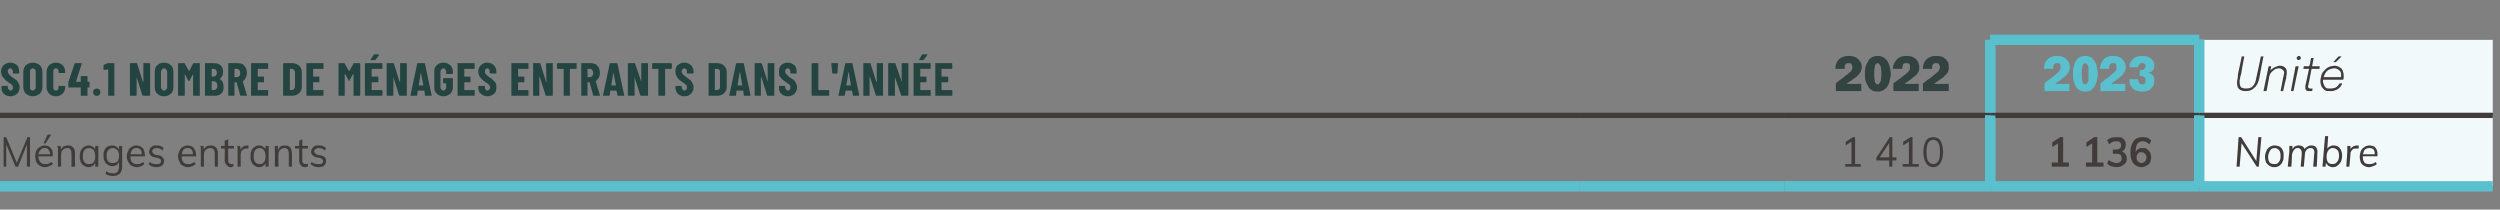
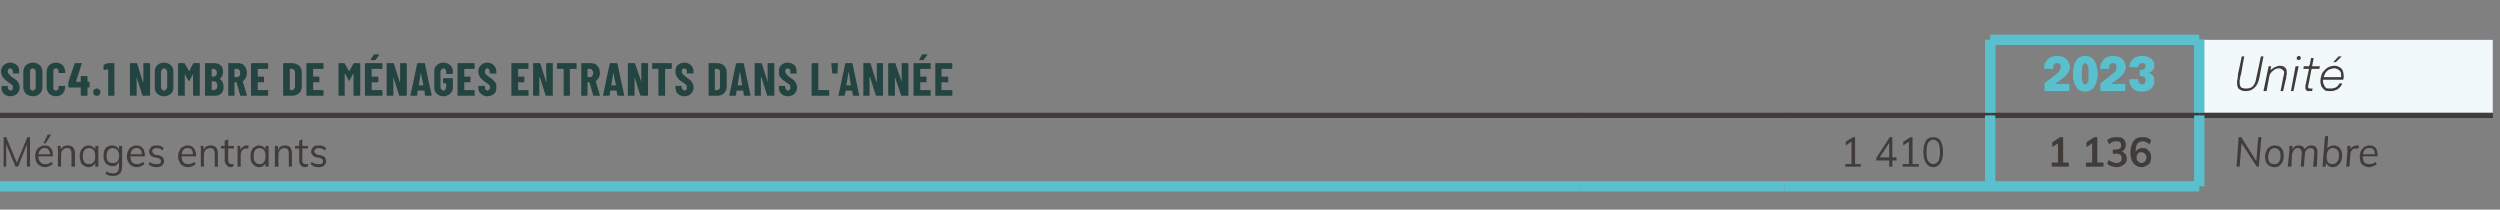
<svg xmlns="http://www.w3.org/2000/svg" version="1.1" width="483px" height="40.5px" viewBox="0 0 483 40.5">
  <rect x="0" y="0" width="483" height="40.5" fill="#808080" stroke="none" />
  <desc>SOC4.1 Nombre de m nages entrants dans l'ann e,,2022,2023,Unit ,M nages entrants,,1 410,1 136,Nombre</desc>
  <defs />
  <g class="svg-tables">
    <g class="svg-table-background">
      <line x1="-1" y1="22.3" x2="305.1" y2="22.3" stroke="#413c3a" stroke-width="1" />
      <line x1="305.1" y1="22.3" x2="344.8" y2="22.3" stroke="#413c3a" stroke-width="1" />
      <line x1="344.8" y1="22.3" x2="384.5" y2="22.3" stroke="#413c3a" stroke-width="1" />
      <line x1="384.5" y1="7.7" x2="384.5" y2="22.3" stroke="#5ac0ce" stroke-width="2" />
      <line x1="384.5" y1="22.3" x2="424.9" y2="22.3" stroke="#413c3a" stroke-width="1" />
      <line x1="384.5" y1="7.7" x2="424.9" y2="7.7" stroke="#5ac0ce" stroke-width="2" />
      <line x1="384.5" y1="7.7" x2="384.5" y2="22.3" stroke="#5ac0ce" stroke-width="2" />
      <line x1="424.9" y1="7.7" x2="424.9" y2="22.3" stroke="#5ac0ce" stroke-width="2" />
      <rect x="424.9" y="7.7" width="56.7" height="14.7" class="svg-cell-fill" style="fill:#f2f9fb;" />
      <line x1="424.9" y1="22.3" x2="481.6" y2="22.3" stroke="#413c3a" stroke-width="1" />
      <line x1="424.9" y1="7.7" x2="424.9" y2="22.3" stroke="#5ac0ce" stroke-width="2" />
      <line x1="-1" y1="36" x2="305.1" y2="36" stroke="#5ac0ce" stroke-width="2" />
      <line x1="-1" y1="22.3" x2="305.1" y2="22.3" stroke="#413c3a" stroke-width="1" />
      <line x1="305.1" y1="36" x2="344.8" y2="36" stroke="#5ac0ce" stroke-width="2" />
      <line x1="305.1" y1="22.3" x2="344.8" y2="22.3" stroke="#413c3a" stroke-width="1" />
      <line x1="344.8" y1="36" x2="384.5" y2="36" stroke="#5ac0ce" stroke-width="2" />
      <line x1="344.8" y1="22.3" x2="384.5" y2="22.3" stroke="#413c3a" stroke-width="1" />
-       <line x1="384.5" y1="22.3" x2="384.5" y2="36" stroke="#5ac0ce" stroke-width="2" />
      <line x1="384.5" y1="36" x2="424.9" y2="36" stroke="#5ac0ce" stroke-width="2" />
      <line x1="384.5" y1="22.3" x2="424.9" y2="22.3" stroke="#413c3a" stroke-width="1" />
      <line x1="384.5" y1="22.3" x2="384.5" y2="36" stroke="#5ac0ce" stroke-width="2" />
-       <line x1="424.9" y1="22.3" x2="424.9" y2="36" stroke="#5ac0ce" stroke-width="2" />
-       <rect x="424.9" y="22.3" width="56.7" height="13.7" class="svg-cell-fill" style="fill:#f2f9fb;" />
-       <line x1="424.9" y1="36" x2="481.6" y2="36" stroke="#5ac0ce" stroke-width="2" />
      <line x1="424.9" y1="22.3" x2="481.6" y2="22.3" stroke="#413c3a" stroke-width="1" />
      <line x1="424.9" y1="22.3" x2="424.9" y2="36" stroke="#5ac0ce" stroke-width="2" />
    </g>
  </g>
  <g id="Polygon94655">
    <path d="M 432.1 32.2 L 432.5 26.5 L 433 26.5 L 436.1 31.4 L 435.9 31.4 L 436.3 26.5 L 436.9 26.5 L 436.4 32.2 L 436 32.2 L 432.9 27.4 L 433.1 27.3 L 432.7 32.2 L 432.1 32.2 Z M 439.4 32.3 C 439 32.3 438.7 32.2 438.4 32 C 438.2 31.9 438 31.6 437.8 31.4 C 437.7 31.1 437.6 30.7 437.6 30.3 C 437.6 29.9 437.7 29.5 437.9 29.1 C 438 28.8 438.2 28.6 438.5 28.4 C 438.8 28.2 439.1 28.1 439.5 28.1 C 439.8 28.1 440.1 28.2 440.4 28.3 C 440.7 28.5 440.9 28.7 441 29 C 441.2 29.3 441.2 29.7 441.2 30 C 441.2 30.5 441.2 30.9 441 31.2 C 440.9 31.6 440.6 31.8 440.4 32 C 440.1 32.2 439.8 32.3 439.4 32.3 Z M 439.4 31.7 C 439.7 31.7 439.9 31.7 440.1 31.5 C 440.2 31.4 440.4 31.2 440.5 30.9 C 440.6 30.7 440.6 30.4 440.6 30 C 440.6 29.6 440.5 29.2 440.3 29 C 440.1 28.8 439.8 28.6 439.5 28.6 C 439.2 28.6 439 28.7 438.8 28.8 C 438.6 29 438.5 29.2 438.4 29.4 C 438.3 29.7 438.2 30 438.2 30.3 C 438.2 30.8 438.3 31.1 438.5 31.4 C 438.7 31.6 439 31.7 439.4 31.7 Z M 442 32.2 C 442 32.2 442.27 29.32 442.3 29.3 C 442.3 29.1 442.3 28.9 442.3 28.8 C 442.3 28.6 442.3 28.4 442.3 28.2 C 442.29 28.19 442.9 28.2 442.9 28.2 L 442.9 29 C 442.9 29 442.78 29.05 442.8 29.1 C 443 28.4 443.5 28.1 444.1 28.1 C 444.5 28.1 444.8 28.2 445 28.4 C 445.2 28.6 445.3 28.9 445.3 29.3 C 445.3 29.3 445.1 29.1 445.1 29.1 C 445.2 28.8 445.4 28.5 445.7 28.4 C 445.9 28.2 446.2 28.1 446.5 28.1 C 447 28.1 447.3 28.2 447.5 28.5 C 447.7 28.8 447.8 29.2 447.7 29.7 C 447.74 29.7 447.6 32.2 447.6 32.2 L 446.9 32.2 C 446.9 32.2 447.13 29.73 447.1 29.7 C 447.2 29.4 447.1 29.1 447 28.9 C 446.9 28.7 446.7 28.6 446.4 28.6 C 446.1 28.6 445.8 28.7 445.6 29 C 445.4 29.2 445.3 29.5 445.3 29.9 C 445.28 29.93 445.1 32.2 445.1 32.2 L 444.5 32.2 C 444.5 32.2 444.68 29.73 444.7 29.7 C 444.7 29.4 444.7 29.1 444.5 28.9 C 444.4 28.7 444.2 28.6 443.9 28.6 C 443.6 28.6 443.4 28.7 443.2 29 C 443 29.2 442.9 29.5 442.8 29.9 C 442.84 29.93 442.7 32.2 442.7 32.2 L 442 32.2 Z M 450.7 32.3 C 450.4 32.3 450.1 32.2 449.8 32 C 449.6 31.8 449.4 31.6 449.3 31.3 C 449.32 31.26 449.4 31.1 449.4 31.1 L 449.3 32.2 L 448.7 32.2 L 449.2 26.3 L 449.8 26.3 L 449.6 29.2 C 449.6 29.2 449.48 29.06 449.5 29.1 C 449.5 28.9 449.6 28.7 449.8 28.5 C 449.9 28.4 450.1 28.3 450.3 28.2 C 450.5 28.1 450.7 28.1 450.9 28.1 C 451.2 28.1 451.5 28.2 451.7 28.3 C 452 28.5 452.1 28.7 452.3 29 C 452.4 29.3 452.5 29.6 452.5 30 C 452.5 30.5 452.4 30.9 452.3 31.2 C 452.1 31.5 451.9 31.8 451.6 32 C 451.4 32.2 451 32.3 450.7 32.3 Z M 450.6 31.7 C 451 31.7 451.3 31.6 451.5 31.3 C 451.8 31 451.9 30.6 451.9 30 C 451.9 29.6 451.8 29.2 451.6 29 C 451.4 28.8 451.1 28.6 450.7 28.6 C 450.3 28.6 450 28.8 449.8 29.1 C 449.6 29.4 449.5 29.8 449.5 30.3 C 449.5 30.8 449.6 31.1 449.8 31.4 C 450 31.6 450.3 31.7 450.6 31.7 Z M 453.3 32.2 C 453.3 32.2 453.51 29.32 453.5 29.3 C 453.5 29.1 453.5 28.9 453.5 28.8 C 453.5 28.6 453.5 28.4 453.5 28.2 C 453.53 28.19 454.1 28.2 454.1 28.2 L 454.1 29.2 C 454.1 29.2 454.03 29.05 454 29 C 454.1 28.7 454.3 28.5 454.6 28.3 C 454.8 28.2 455.1 28.1 455.4 28.1 C 455.4 28.1 455.5 28.1 455.6 28.1 C 455.6 28.1 455.7 28.1 455.7 28.1 C 455.7 28.1 455.7 28.7 455.7 28.7 C 455.6 28.7 455.5 28.7 455.5 28.7 C 455.4 28.7 455.3 28.7 455.3 28.7 C 455 28.7 454.8 28.7 454.6 28.8 C 454.4 29 454.3 29.1 454.2 29.3 C 454.1 29.5 454.1 29.7 454.1 29.9 C 454.08 29.92 453.9 32.2 453.9 32.2 L 453.3 32.2 Z M 459.2 31.7 C 459 31.9 458.8 32 458.5 32.1 C 458.2 32.2 458 32.3 457.7 32.3 C 457.3 32.3 457 32.2 456.7 32 C 456.5 31.9 456.2 31.6 456.1 31.4 C 456 31.1 455.9 30.7 455.9 30.3 C 455.9 29.9 456 29.5 456.1 29.2 C 456.3 28.8 456.5 28.6 456.8 28.4 C 457.1 28.2 457.4 28.1 457.8 28.1 C 458.1 28.1 458.4 28.2 458.7 28.3 C 458.9 28.5 459.1 28.7 459.2 29 C 459.3 29.3 459.4 29.7 459.3 30.2 C 459.32 30.18 456.4 30.2 456.4 30.2 L 456.4 29.8 L 459 29.8 C 459 29.8 458.79 29.93 458.8 29.9 C 458.8 29.5 458.8 29.2 458.6 28.9 C 458.4 28.7 458.1 28.6 457.8 28.6 C 457.4 28.6 457.1 28.7 456.8 29 C 456.6 29.4 456.5 29.8 456.5 30.3 C 456.5 30.8 456.6 31.1 456.8 31.4 C 457 31.6 457.3 31.7 457.7 31.7 C 457.9 31.7 458.2 31.7 458.4 31.6 C 458.6 31.6 458.8 31.4 459 31.3 C 459 31.3 459.2 31.7 459.2 31.7 Z " stroke="none" fill="#413c3a" />
  </g>
  <g id="Polygon94654">
    <path d="M 397.6 31.7 L 397.6 27.3 L 398.1 27.4 L 396.5 28.4 L 396.5 27.5 L 398 26.5 L 398.6 26.5 L 398.6 31.7 L 397.6 31.7 Z M 396.4 32.2 L 396.4 31.4 L 399.7 31.4 L 399.7 32.2 L 396.4 32.2 Z M 404.2 31.7 L 404.2 27.3 L 404.7 27.4 L 403.1 28.4 L 403.1 27.5 L 404.6 26.5 L 405.2 26.5 L 405.2 31.7 L 404.2 31.7 Z M 403 32.2 L 403 31.4 L 406.4 31.4 L 406.4 32.2 L 403 32.2 Z M 408.9 32.3 C 408.6 32.3 408.2 32.2 407.9 32.1 C 407.5 32 407.3 31.8 407.1 31.6 C 407.1 31.6 407.4 30.9 407.4 30.9 C 407.6 31.1 407.9 31.2 408.1 31.3 C 408.4 31.4 408.6 31.5 408.9 31.5 C 409.2 31.5 409.5 31.4 409.7 31.2 C 409.8 31.1 409.9 30.9 409.9 30.6 C 409.9 30.3 409.8 30.1 409.7 29.9 C 409.5 29.8 409.2 29.7 408.9 29.7 C 408.87 29.73 408.2 29.7 408.2 29.7 L 408.2 28.9 C 408.2 28.9 408.74 28.92 408.7 28.9 C 409.1 28.9 409.4 28.8 409.5 28.7 C 409.7 28.6 409.8 28.4 409.8 28.1 C 409.8 27.8 409.7 27.6 409.6 27.5 C 409.4 27.3 409.2 27.3 408.9 27.3 C 408.7 27.3 408.4 27.3 408.2 27.4 C 407.9 27.5 407.7 27.7 407.5 27.9 C 407.5 27.9 407.1 27.1 407.1 27.1 C 407.3 26.9 407.6 26.7 408 26.6 C 408.3 26.5 408.6 26.5 409 26.5 C 409.3 26.5 409.6 26.5 409.9 26.6 C 410.2 26.8 410.4 26.9 410.5 27.2 C 410.7 27.4 410.7 27.7 410.7 28 C 410.7 28.3 410.6 28.6 410.5 28.8 C 410.3 29.1 410.1 29.2 409.8 29.3 C 409.8 29.3 409.8 29.2 409.8 29.2 C 410.1 29.3 410.4 29.5 410.6 29.7 C 410.8 30 410.9 30.3 410.9 30.7 C 410.9 31.2 410.7 31.6 410.3 31.8 C 410 32.1 409.5 32.3 408.9 32.3 Z M 413.8 32.3 C 413.1 32.3 412.6 32 412.2 31.6 C 411.8 31.1 411.6 30.4 411.6 29.5 C 411.6 28.8 411.7 28.3 411.9 27.8 C 412.1 27.4 412.3 27 412.7 26.8 C 413 26.6 413.4 26.5 413.8 26.5 C 414.2 26.5 414.5 26.5 414.8 26.6 C 415.1 26.7 415.4 26.9 415.6 27.1 C 415.6 27.1 415.3 27.9 415.3 27.9 C 415 27.7 414.8 27.5 414.5 27.4 C 414.3 27.3 414.1 27.3 413.9 27.3 C 413.5 27.3 413.2 27.5 412.9 27.8 C 412.7 28.2 412.6 28.7 412.6 29.5 C 412.6 29.45 412.6 29.9 412.6 29.9 C 412.6 29.9 412.49 29.69 412.5 29.7 C 412.5 29.5 412.6 29.3 412.8 29.1 C 412.9 28.9 413.1 28.8 413.3 28.7 C 413.5 28.6 413.7 28.6 413.9 28.6 C 414.3 28.6 414.5 28.6 414.8 28.8 C 415 29 415.2 29.2 415.4 29.4 C 415.5 29.7 415.6 30 415.6 30.4 C 415.6 30.8 415.5 31.1 415.4 31.4 C 415.2 31.7 415 31.9 414.7 32 C 414.4 32.2 414.1 32.3 413.8 32.3 Z M 413.7 31.5 C 414 31.5 414.2 31.4 414.4 31.2 C 414.6 31 414.7 30.7 414.7 30.4 C 414.7 30.1 414.6 29.9 414.4 29.7 C 414.2 29.5 414 29.4 413.7 29.4 C 413.5 29.4 413.4 29.4 413.2 29.5 C 413.1 29.6 413 29.7 412.9 29.9 C 412.8 30 412.8 30.2 412.8 30.4 C 412.8 30.6 412.8 30.8 412.9 31 C 413 31.1 413.1 31.2 413.2 31.3 C 413.4 31.4 413.5 31.5 413.7 31.5 Z " stroke="none" fill="#413c3a" />
  </g>
  <g id="Polygon94653">
    <path d="M 357.7 31.9 L 357.7 26.9 L 358.1 27.1 L 356.6 28.1 L 356.6 27.4 L 358 26.5 L 358.4 26.5 L 358.4 31.9 L 357.7 31.9 Z M 356.5 32.2 L 356.5 31.7 L 359.5 31.7 L 359.5 32.2 L 356.5 32.2 Z M 365 32.2 L 365 27.3 L 365.2 27.3 L 362.9 30.8 L 362.9 30.4 L 366.4 30.4 L 366.4 31 L 362.5 31 L 362.5 30.5 L 365.1 26.5 L 365.6 26.5 L 365.6 32.2 L 365 32.2 Z M 368.8 31.9 L 368.8 26.9 L 369.2 27.1 L 367.7 28.1 L 367.7 27.4 L 369.1 26.5 L 369.5 26.5 L 369.5 31.9 L 368.8 31.9 Z M 367.6 32.2 L 367.6 31.7 L 370.7 31.7 L 370.7 32.2 L 367.6 32.2 Z M 373.5 32.3 C 372.9 32.3 372.4 32 372.1 31.5 C 371.8 31 371.6 30.3 371.6 29.4 C 371.6 28.4 371.8 27.7 372.1 27.2 C 372.4 26.7 372.9 26.5 373.5 26.5 C 374.1 26.5 374.6 26.7 374.9 27.2 C 375.2 27.7 375.4 28.4 375.4 29.4 C 375.4 30.3 375.2 31 374.9 31.5 C 374.6 32 374.1 32.3 373.5 32.3 Z M 373.5 31.7 C 373.9 31.7 374.2 31.5 374.5 31.1 C 374.7 30.8 374.8 30.2 374.8 29.4 C 374.8 28.5 374.7 28 374.5 27.6 C 374.2 27.2 373.9 27 373.5 27 C 373.1 27 372.8 27.2 372.5 27.6 C 372.3 28 372.2 28.6 372.2 29.4 C 372.2 30.2 372.3 30.8 372.5 31.1 C 372.8 31.5 373.1 31.7 373.5 31.7 Z " stroke="none" fill="#413c3a" />
  </g>
  <g id="Polygon94652">
    <path d="M 0.7 32.2 L 0.7 26.5 L 1.2 26.5 L 3.4 31.8 L 3.1 31.8 L 5.3 26.5 L 5.8 26.5 L 5.8 32.2 L 5.2 32.2 L 5.2 27.4 L 5.4 27.4 L 3.5 32.2 L 3 32.2 L 1 27.4 L 1.2 27.4 L 1.2 32.2 L 0.7 32.2 Z M 10.2 31.7 C 10 31.9 9.8 32 9.5 32.1 C 9.3 32.2 9 32.3 8.7 32.3 C 8.3 32.3 8 32.2 7.7 32 C 7.4 31.9 7.2 31.6 7 31.3 C 6.9 31 6.8 30.6 6.8 30.2 C 6.8 29.8 6.9 29.4 7 29.1 C 7.2 28.8 7.4 28.5 7.7 28.4 C 8 28.2 8.3 28.1 8.6 28.1 C 9 28.1 9.2 28.2 9.5 28.3 C 9.7 28.5 9.9 28.7 10.1 29 C 10.2 29.3 10.2 29.7 10.2 30.1 C 10.24 30.06 10.2 30.2 10.2 30.2 L 7.4 30.2 L 7.4 29.8 L 9.9 29.8 C 9.9 29.8 9.7 30.05 9.7 30.1 C 9.7 29.6 9.6 29.2 9.4 29 C 9.3 28.7 9 28.6 8.6 28.6 C 8.3 28.6 8 28.7 7.8 29 C 7.5 29.3 7.4 29.7 7.4 30.1 C 7.4 30.7 7.6 31.1 7.8 31.3 C 8 31.6 8.3 31.7 8.7 31.7 C 9 31.7 9.2 31.7 9.4 31.6 C 9.6 31.5 9.8 31.4 10 31.3 C 10 31.3 10.2 31.7 10.2 31.7 Z M 8.8 27.7 L 8.4 27.7 L 9.2 26 L 9.9 26 L 8.8 27.7 Z M 11.2 32.2 C 11.2 32.2 11.18 29.32 11.2 29.3 C 11.2 29.1 11.2 28.9 11.2 28.8 C 11.2 28.6 11.1 28.4 11.1 28.2 C 11.12 28.19 11.7 28.2 11.7 28.2 L 11.8 29 C 11.8 29 11.7 29.09 11.7 29.1 C 11.8 28.8 12 28.5 12.2 28.3 C 12.5 28.2 12.8 28.1 13.1 28.1 C 14 28.1 14.5 28.6 14.5 29.7 C 14.46 29.69 14.5 32.2 14.5 32.2 L 13.8 32.2 C 13.8 32.2 13.85 29.72 13.8 29.7 C 13.8 29.3 13.8 29.1 13.6 28.9 C 13.5 28.7 13.3 28.6 13 28.6 C 12.6 28.6 12.3 28.8 12.1 29 C 11.9 29.2 11.8 29.5 11.8 29.9 C 11.8 29.91 11.8 32.2 11.8 32.2 L 11.2 32.2 Z M 17.1 32.3 C 16.8 32.3 16.5 32.2 16.2 32 C 15.9 31.8 15.7 31.6 15.6 31.3 C 15.5 31 15.4 30.6 15.4 30.2 C 15.4 29.8 15.5 29.4 15.6 29.1 C 15.8 28.8 16 28.5 16.2 28.4 C 16.5 28.2 16.8 28.1 17.1 28.1 C 17.4 28.1 17.7 28.2 18 28.4 C 18.2 28.5 18.4 28.8 18.5 29.1 C 18.48 29.14 18.4 29.2 18.4 29.2 L 18.4 28.2 L 19 28.2 L 19 32.2 L 18.4 32.2 L 18.4 31.2 C 18.4 31.2 18.48 31.22 18.5 31.2 C 18.4 31.6 18.2 31.8 18 32 C 17.7 32.2 17.4 32.3 17.1 32.3 Z M 17.2 31.7 C 17.6 31.7 17.9 31.6 18.1 31.3 C 18.3 31.1 18.4 30.7 18.4 30.2 C 18.4 29.7 18.3 29.3 18.1 29 C 17.9 28.8 17.6 28.6 17.2 28.6 C 16.8 28.6 16.5 28.8 16.3 29 C 16.1 29.3 16 29.7 16 30.2 C 16 30.7 16.1 31.1 16.3 31.3 C 16.5 31.6 16.8 31.7 17.2 31.7 Z M 21.9 34 C 21.3 34 20.8 33.9 20.4 33.6 C 20.4 33.6 20.5 33.1 20.5 33.1 C 20.7 33.2 20.9 33.3 21.1 33.4 C 21.4 33.4 21.6 33.5 21.9 33.5 C 22.2 33.5 22.5 33.4 22.7 33.2 C 22.9 32.9 23 32.6 23 32.2 C 22.98 32.24 23 31.1 23 31.1 C 23 31.1 23.07 31.05 23.1 31 C 23 31.3 22.9 31.4 22.8 31.6 C 22.7 31.8 22.5 31.9 22.3 32 C 22.1 32.1 21.9 32.1 21.7 32.1 C 21.3 32.1 21 32 20.8 31.8 C 20.5 31.7 20.3 31.4 20.2 31.1 C 20 30.8 20 30.5 20 30.1 C 20 29.7 20 29.3 20.2 29 C 20.3 28.7 20.5 28.5 20.8 28.3 C 21 28.2 21.3 28.1 21.7 28.1 C 22 28.1 22.3 28.2 22.6 28.4 C 22.8 28.6 23 28.8 23.1 29.1 C 23.07 29.14 23 29.1 23 29.1 L 23 28.2 L 23.6 28.2 C 23.6 28.2 23.59 32.18 23.6 32.2 C 23.6 32.8 23.4 33.2 23.2 33.5 C 22.9 33.8 22.4 34 21.9 34 Z M 21.8 31.5 C 22.2 31.5 22.4 31.4 22.7 31.2 C 22.9 30.9 23 30.5 23 30.1 C 23 29.6 22.9 29.3 22.7 29 C 22.4 28.8 22.2 28.6 21.8 28.6 C 21.4 28.6 21.1 28.8 20.9 29 C 20.7 29.3 20.6 29.6 20.6 30.1 C 20.6 30.6 20.7 30.9 20.9 31.2 C 21.1 31.4 21.4 31.5 21.8 31.5 Z M 27.9 31.7 C 27.7 31.9 27.5 32 27.3 32.1 C 27 32.2 26.7 32.3 26.5 32.3 C 26.1 32.3 25.7 32.2 25.4 32 C 25.2 31.9 24.9 31.6 24.8 31.3 C 24.6 31 24.5 30.6 24.5 30.2 C 24.5 29.8 24.6 29.4 24.8 29.1 C 24.9 28.8 25.1 28.5 25.4 28.4 C 25.7 28.2 26 28.1 26.3 28.1 C 26.7 28.1 27 28.2 27.2 28.3 C 27.5 28.5 27.7 28.7 27.8 29 C 27.9 29.3 28 29.7 28 30.1 C 27.98 30.06 28 30.2 28 30.2 L 25.1 30.2 L 25.1 29.8 L 27.6 29.8 C 27.6 29.8 27.43 30.05 27.4 30.1 C 27.4 29.6 27.4 29.2 27.2 29 C 27 28.7 26.7 28.6 26.4 28.6 C 26 28.6 25.7 28.7 25.5 29 C 25.3 29.3 25.2 29.7 25.2 30.1 C 25.2 30.7 25.3 31.1 25.5 31.3 C 25.7 31.6 26 31.7 26.5 31.7 C 26.7 31.7 26.9 31.7 27.1 31.6 C 27.3 31.5 27.5 31.4 27.7 31.3 C 27.7 31.3 27.9 31.7 27.9 31.7 Z M 30.2 32.3 C 29.6 32.3 29 32.1 28.7 31.7 C 28.7 31.7 28.9 31.3 28.9 31.3 C 29.1 31.4 29.3 31.6 29.5 31.6 C 29.7 31.7 30 31.7 30.2 31.7 C 30.5 31.7 30.7 31.7 30.9 31.6 C 31 31.5 31.1 31.3 31.1 31.1 C 31.1 31 31.1 30.9 31 30.8 C 30.9 30.7 30.7 30.6 30.5 30.5 C 30.5 30.5 29.8 30.4 29.8 30.4 C 29.5 30.3 29.2 30.2 29.1 30 C 28.9 29.8 28.8 29.6 28.8 29.3 C 28.8 29.1 28.9 28.8 29 28.7 C 29.1 28.5 29.3 28.3 29.5 28.2 C 29.7 28.1 30 28.1 30.3 28.1 C 30.5 28.1 30.8 28.1 31 28.2 C 31.3 28.3 31.5 28.5 31.6 28.6 C 31.6 28.6 31.4 29.1 31.4 29.1 C 31.2 28.9 31.1 28.8 30.9 28.7 C 30.7 28.7 30.5 28.6 30.3 28.6 C 30 28.6 29.8 28.7 29.6 28.8 C 29.5 28.9 29.4 29.1 29.4 29.2 C 29.4 29.4 29.5 29.5 29.6 29.6 C 29.6 29.7 29.8 29.8 30 29.9 C 30 29.9 30.7 30 30.7 30 C 31 30.1 31.3 30.2 31.4 30.4 C 31.6 30.6 31.7 30.8 31.7 31.1 C 31.7 31.5 31.6 31.7 31.3 32 C 31 32.2 30.7 32.3 30.2 32.3 Z M 37.8 31.7 C 37.6 31.9 37.4 32 37.2 32.1 C 36.9 32.2 36.6 32.3 36.4 32.3 C 36 32.3 35.6 32.2 35.3 32 C 35 31.9 34.8 31.6 34.7 31.3 C 34.5 31 34.4 30.6 34.4 30.2 C 34.4 29.8 34.5 29.4 34.7 29.1 C 34.8 28.8 35 28.5 35.3 28.4 C 35.6 28.2 35.9 28.1 36.2 28.1 C 36.6 28.1 36.9 28.2 37.1 28.3 C 37.4 28.5 37.5 28.7 37.7 29 C 37.8 29.3 37.9 29.7 37.9 30.1 C 37.86 30.06 37.9 30.2 37.9 30.2 L 35 30.2 L 35 29.8 L 37.5 29.8 C 37.5 29.8 37.32 30.05 37.3 30.1 C 37.3 29.6 37.2 29.2 37.1 29 C 36.9 28.7 36.6 28.6 36.2 28.6 C 35.9 28.6 35.6 28.7 35.4 29 C 35.2 29.3 35.1 29.7 35.1 30.1 C 35.1 30.7 35.2 31.1 35.4 31.3 C 35.6 31.6 35.9 31.7 36.4 31.7 C 36.6 31.7 36.8 31.7 37 31.6 C 37.2 31.5 37.4 31.4 37.6 31.3 C 37.6 31.3 37.8 31.7 37.8 31.7 Z M 38.8 32.2 C 38.8 32.2 38.8 29.32 38.8 29.3 C 38.8 29.1 38.8 28.9 38.8 28.8 C 38.8 28.6 38.8 28.4 38.7 28.2 C 38.74 28.19 39.3 28.2 39.3 28.2 L 39.4 29 C 39.4 29 39.31 29.09 39.3 29.1 C 39.4 28.8 39.6 28.5 39.8 28.3 C 40.1 28.2 40.4 28.1 40.7 28.1 C 41.6 28.1 42.1 28.6 42.1 29.7 C 42.08 29.69 42.1 32.2 42.1 32.2 L 41.5 32.2 C 41.5 32.2 41.46 29.72 41.5 29.7 C 41.5 29.3 41.4 29.1 41.3 28.9 C 41.1 28.7 40.9 28.6 40.6 28.6 C 40.2 28.6 39.9 28.8 39.7 29 C 39.5 29.2 39.4 29.5 39.4 29.9 C 39.41 29.91 39.4 32.2 39.4 32.2 L 38.8 32.2 Z M 42.7 28.7 L 42.7 28.2 L 45.2 28.2 L 45.2 28.7 L 42.7 28.7 Z M 45.1 31.6 C 45.1 31.6 45.1 32.2 45.1 32.2 C 45.1 32.2 45 32.2 44.9 32.2 C 44.8 32.3 44.7 32.3 44.6 32.3 C 44.3 32.3 44 32.2 43.8 31.9 C 43.6 31.7 43.4 31.4 43.4 31 C 43.45 30.99 43.4 27.2 43.4 27.2 L 44.1 26.9 C 44.1 26.9 44.06 30.9 44.1 30.9 C 44.1 31.1 44.1 31.3 44.2 31.4 C 44.2 31.5 44.3 31.6 44.4 31.6 C 44.5 31.7 44.6 31.7 44.7 31.7 C 44.8 31.7 44.9 31.7 44.9 31.7 C 45 31.7 45.1 31.7 45.1 31.6 Z M 45.9 32.2 C 45.9 32.2 45.9 29.32 45.9 29.3 C 45.9 29.1 45.9 28.9 45.9 28.8 C 45.9 28.6 45.9 28.4 45.8 28.2 C 45.84 28.19 46.4 28.2 46.4 28.2 L 46.5 29.2 C 46.5 29.2 46.43 29.16 46.4 29.2 C 46.5 28.8 46.7 28.5 46.9 28.4 C 47.1 28.2 47.4 28.1 47.7 28.1 C 47.7 28.1 47.8 28.1 47.9 28.1 C 47.9 28.1 48 28.1 48 28.1 C 48 28.1 48 28.7 48 28.7 C 47.9 28.7 47.8 28.7 47.6 28.7 C 47.3 28.7 47.1 28.7 47 28.9 C 46.8 29 46.7 29.1 46.6 29.3 C 46.6 29.5 46.5 29.7 46.5 29.9 C 46.52 29.92 46.5 32.2 46.5 32.2 L 45.9 32.2 Z M 50 32.3 C 49.7 32.3 49.4 32.2 49.2 32 C 48.9 31.8 48.7 31.6 48.6 31.3 C 48.4 31 48.4 30.6 48.4 30.2 C 48.4 29.8 48.4 29.4 48.6 29.1 C 48.7 28.8 48.9 28.5 49.2 28.4 C 49.4 28.2 49.7 28.1 50 28.1 C 50.4 28.1 50.7 28.2 50.9 28.4 C 51.2 28.5 51.3 28.8 51.4 29.1 C 51.43 29.14 51.3 29.2 51.3 29.2 L 51.3 28.2 L 51.9 28.2 L 51.9 32.2 L 51.3 32.2 L 51.3 31.2 C 51.3 31.2 51.43 31.22 51.4 31.2 C 51.3 31.6 51.2 31.8 50.9 32 C 50.7 32.2 50.4 32.3 50 32.3 Z M 50.2 31.7 C 50.5 31.7 50.8 31.6 51 31.3 C 51.2 31.1 51.3 30.7 51.3 30.2 C 51.3 29.7 51.2 29.3 51 29 C 50.8 28.8 50.5 28.6 50.2 28.6 C 49.8 28.6 49.5 28.8 49.3 29 C 49.1 29.3 49 29.7 49 30.2 C 49 30.7 49.1 31.1 49.3 31.3 C 49.5 31.6 49.8 31.7 50.2 31.7 Z M 53.1 32.2 C 53.1 32.2 53.14 29.32 53.1 29.3 C 53.1 29.1 53.1 28.9 53.1 28.8 C 53.1 28.6 53.1 28.4 53.1 28.2 C 53.08 28.19 53.7 28.2 53.7 28.2 L 53.7 29 C 53.7 29 53.66 29.09 53.7 29.1 C 53.8 28.8 53.9 28.5 54.2 28.3 C 54.4 28.2 54.7 28.1 55 28.1 C 56 28.1 56.4 28.6 56.4 29.7 C 56.42 29.69 56.4 32.2 56.4 32.2 L 55.8 32.2 C 55.8 32.2 55.81 29.72 55.8 29.7 C 55.8 29.3 55.7 29.1 55.6 28.9 C 55.5 28.7 55.2 28.6 54.9 28.6 C 54.6 28.6 54.3 28.8 54.1 29 C 53.9 29.2 53.8 29.5 53.8 29.9 C 53.75 29.91 53.8 32.2 53.8 32.2 L 53.1 32.2 Z M 57 28.7 L 57 28.2 L 59.5 28.2 L 59.5 28.7 L 57 28.7 Z M 59.5 31.6 C 59.5 31.6 59.5 32.2 59.5 32.2 C 59.4 32.2 59.3 32.2 59.2 32.2 C 59.1 32.3 59.1 32.3 59 32.3 C 58.6 32.3 58.3 32.2 58.1 31.9 C 57.9 31.7 57.8 31.4 57.8 31 C 57.79 30.99 57.8 27.2 57.8 27.2 L 58.4 26.9 C 58.4 26.9 58.41 30.9 58.4 30.9 C 58.4 31.1 58.4 31.3 58.5 31.4 C 58.6 31.5 58.6 31.6 58.7 31.6 C 58.8 31.7 58.9 31.7 59.1 31.7 C 59.1 31.7 59.2 31.7 59.3 31.7 C 59.3 31.7 59.4 31.7 59.5 31.6 Z M 61.5 32.3 C 60.9 32.3 60.4 32.1 60 31.7 C 60 31.7 60.2 31.3 60.2 31.3 C 60.4 31.4 60.6 31.6 60.8 31.6 C 61.1 31.7 61.3 31.7 61.6 31.7 C 61.8 31.7 62.1 31.7 62.2 31.6 C 62.4 31.5 62.4 31.3 62.4 31.1 C 62.4 31 62.4 30.9 62.3 30.8 C 62.2 30.7 62 30.6 61.8 30.5 C 61.8 30.5 61.1 30.4 61.1 30.4 C 60.8 30.3 60.6 30.2 60.4 30 C 60.2 29.8 60.1 29.6 60.1 29.3 C 60.1 29.1 60.2 28.8 60.3 28.7 C 60.4 28.5 60.6 28.3 60.8 28.2 C 61 28.1 61.3 28.1 61.6 28.1 C 61.9 28.1 62.1 28.1 62.4 28.2 C 62.6 28.3 62.8 28.5 63 28.6 C 63 28.6 62.8 29.1 62.8 29.1 C 62.6 28.9 62.4 28.8 62.2 28.7 C 62 28.7 61.8 28.6 61.6 28.6 C 61.3 28.6 61.1 28.7 61 28.8 C 60.8 28.9 60.7 29.1 60.7 29.2 C 60.7 29.4 60.8 29.5 60.9 29.6 C 61 29.7 61.1 29.8 61.3 29.9 C 61.3 29.9 62 30 62 30 C 62.3 30.1 62.6 30.2 62.8 30.4 C 62.9 30.6 63 30.8 63 31.1 C 63 31.5 62.9 31.7 62.6 32 C 62.4 32.2 62 32.3 61.5 32.3 Z " stroke="none" fill="#413c3a" />
  </g>
  <g id="Polygon94651">
    <path d="M 436.5 15.1 C 436.3 16 436 16.6 435.5 17 C 435.1 17.4 434.6 17.6 433.9 17.6 C 433.4 17.6 432.9 17.5 432.6 17.2 C 432.3 17 432.2 16.5 432.2 16 C 432.2 15.7 432.2 15.5 432.3 15.2 C 432.3 14.9 432.4 14.6 432.4 14.2 C 432.44 14.16 433.1 10.9 433.1 10.9 L 433.6 10.9 C 433.6 10.9 432.97 14.18 433 14.2 C 432.9 14.5 432.9 14.7 432.8 14.9 C 432.8 15.1 432.8 15.3 432.7 15.4 C 432.7 15.6 432.7 15.7 432.7 15.9 C 432.7 16.3 432.8 16.7 433 16.9 C 433.2 17 433.5 17.1 433.9 17.1 C 434.5 17.1 434.9 17 435.2 16.7 C 435.6 16.3 435.8 15.8 435.9 15.1 C 435.94 15.07 436.8 10.9 436.8 10.9 L 437.3 10.9 C 437.3 10.9 436.47 15.09 436.5 15.1 Z M 440.6 17.6 C 440.6 17.6 441.13 15.01 441.1 15 C 441.2 14.8 441.2 14.6 441.2 14.5 C 441.3 14.3 441.3 14.2 441.3 14.1 C 441.3 13.8 441.2 13.6 441 13.5 C 440.8 13.3 440.6 13.2 440.2 13.2 C 440 13.2 439.7 13.3 439.5 13.4 C 439.2 13.6 439 13.8 438.8 14 C 438.6 14.2 438.5 14.5 438.4 14.8 C 438.4 14.8 438.1 14.6 438.1 14.6 C 438.2 14.3 438.3 14.1 438.4 13.9 C 438.6 13.6 438.8 13.4 439 13.3 C 439.2 13.1 439.4 13 439.7 12.9 C 439.9 12.8 440.2 12.7 440.4 12.7 C 440.9 12.7 441.2 12.8 441.4 13 C 441.7 13.2 441.8 13.5 441.8 13.9 C 441.8 14.1 441.8 14.2 441.8 14.4 C 441.7 14.6 441.7 14.8 441.7 15.1 C 441.66 15.05 441.1 17.6 441.1 17.6 L 440.6 17.6 Z M 437.3 17.6 L 438.3 12.8 L 438.8 12.8 L 437.9 17.6 L 437.3 17.6 Z M 442.6 17.6 L 443.5 12.8 L 444.1 12.8 L 443.1 17.6 L 442.6 17.6 Z M 444.1 11.6 C 444 11.6 443.9 11.5 443.8 11.5 C 443.8 11.4 443.7 11.3 443.7 11.2 C 443.7 11.1 443.8 11.1 443.8 11 C 443.8 11 443.9 10.9 443.9 10.9 C 444 10.8 444.1 10.8 444.2 10.8 C 444.3 10.8 444.4 10.9 444.4 10.9 C 444.5 11 444.5 11.1 444.5 11.2 C 444.5 11.3 444.5 11.3 444.5 11.4 C 444.4 11.4 444.4 11.5 444.3 11.5 C 444.3 11.6 444.2 11.6 444.1 11.6 Z M 446.2 17.6 C 446.1 17.6 446 17.6 445.9 17.6 C 445.8 17.6 445.7 17.5 445.6 17.5 C 445.6 17.4 445.5 17.3 445.4 17.2 C 445.4 17.1 445.4 17 445.4 16.9 C 445.4 16.8 445.4 16.6 445.4 16.5 C 445.4 16.4 445.5 16.2 445.5 16.1 C 445.5 16.07 446.1 13.3 446.1 13.3 L 445 13.3 L 445.1 12.8 C 445.1 12.8 445.88 12.78 445.9 12.8 C 446 12.8 446 12.8 446.1 12.8 C 446.1 12.8 446.1 12.7 446.1 12.7 C 446.2 12.7 446.2 12.6 446.2 12.6 C 446.2 12.5 446.2 12.5 446.3 12.4 C 446.25 12.38 446.5 11.2 446.5 11.2 L 447 11.2 L 446.7 12.8 L 448.2 12.8 L 448.1 13.3 L 446.6 13.3 C 446.6 13.3 446.07 15.88 446.1 15.9 C 446 16.1 446 16.2 446 16.4 C 446 16.5 445.9 16.6 445.9 16.7 C 445.9 16.8 446 16.9 446 17 C 446.1 17.1 446.2 17.1 446.3 17.1 C 446.4 17.1 446.5 17.1 446.6 17.1 C 446.7 17.1 446.7 17.1 446.8 17.1 C 446.8 17.1 446.7 17.6 446.7 17.6 C 446.6 17.6 446.6 17.6 446.5 17.6 C 446.4 17.6 446.3 17.6 446.2 17.6 Z M 448.6 15.4 L 448.7 14.9 L 452.4 14.9 C 452.4 14.9 452.25 15.06 452.3 15.1 C 452.3 15 452.3 14.9 452.3 14.8 C 452.3 14.8 452.3 14.7 452.3 14.6 C 452.3 14.3 452.3 14.1 452.2 13.9 C 452.1 13.7 451.9 13.5 451.7 13.4 C 451.5 13.3 451.3 13.2 451 13.2 C 450.7 13.2 450.4 13.3 450.1 13.4 C 449.8 13.5 449.6 13.7 449.4 13.9 C 449.2 14.2 449.1 14.4 449 14.7 C 448.9 15 448.8 15.3 448.8 15.7 C 448.8 16 448.9 16.2 449 16.4 C 449.1 16.7 449.2 16.8 449.4 17 C 449.6 17.1 449.9 17.1 450.2 17.1 C 450.5 17.1 450.7 17.1 450.9 17 C 451.1 17 451.3 16.9 451.4 16.8 C 451.6 16.7 451.7 16.5 451.8 16.4 C 451.9 16.3 452 16.2 452 16.1 C 452 16.1 452.5 16.1 452.5 16.1 C 452.5 16.2 452.4 16.4 452.3 16.6 C 452.1 16.8 452 17 451.8 17.1 C 451.6 17.3 451.3 17.4 451 17.5 C 450.8 17.6 450.5 17.6 450.1 17.6 C 449.7 17.6 449.4 17.6 449.1 17.4 C 448.9 17.2 448.7 17 448.5 16.7 C 448.4 16.4 448.3 16.1 448.3 15.7 C 448.3 15.3 448.4 14.9 448.5 14.5 C 448.6 14.2 448.8 13.8 449.1 13.6 C 449.3 13.3 449.6 13.1 450 12.9 C 450.3 12.8 450.7 12.7 451 12.7 C 451.4 12.7 451.7 12.8 452 13 C 452.3 13.1 452.5 13.4 452.6 13.6 C 452.7 13.9 452.8 14.2 452.8 14.6 C 452.8 14.7 452.8 14.9 452.8 15 C 452.8 15.2 452.7 15.3 452.7 15.4 C 452.71 15.4 448.6 15.4 448.6 15.4 Z M 450.8 12 L 451.8 10.9 L 452.4 10.9 L 451.3 12 L 450.8 12 Z " stroke="none" fill="#413c3a" />
  </g>
  <g id="Polygon94650">
    <path d="M 395 17.6 C 395 17.6 394.99 16.09 395 16.1 C 395 16.1 395.1 16 395.2 15.9 C 395.4 15.8 395.5 15.7 395.7 15.5 C 395.9 15.4 396.1 15.2 396.3 15.1 C 396.5 14.9 396.7 14.8 396.9 14.6 C 397.1 14.5 397.3 14.3 397.5 14.1 C 397.7 14 397.8 13.8 397.9 13.6 C 398.1 13.4 398.1 13.2 398.1 13 C 398.1 12.8 398.1 12.6 398 12.4 C 397.9 12.2 397.7 12.2 397.4 12.2 C 397.2 12.2 397.1 12.2 397 12.3 C 396.9 12.4 396.8 12.5 396.7 12.7 C 396.7 12.9 396.7 13.1 396.7 13.3 C 396.7 13.3 394.9 13.3 394.9 13.3 C 394.9 12.8 395 12.3 395.2 12 C 395.4 11.6 395.7 11.3 396.1 11.1 C 396.5 10.9 396.9 10.8 397.5 10.8 C 398 10.8 398.4 10.9 398.8 11.1 C 399.1 11.3 399.4 11.6 399.6 11.9 C 399.8 12.2 399.9 12.6 399.9 13 C 399.9 13.3 399.8 13.5 399.7 13.8 C 399.6 14 399.5 14.2 399.3 14.4 C 399.1 14.6 399 14.7 398.8 14.9 C 398.6 15 398.4 15.2 398.3 15.3 C 398 15.5 397.8 15.7 397.6 15.8 C 397.4 15.9 397.3 16 397.2 16.1 C 397.1 16.2 397 16.2 397 16.2 C 397 16.25 399.8 16.2 399.8 16.2 L 399.8 17.6 L 395 17.6 Z M 402.9 17.7 C 402.4 17.7 402.1 17.6 401.7 17.4 C 401.4 17.2 401.2 17 401 16.6 C 400.8 16.3 400.7 15.9 400.6 15.5 C 400.5 15.1 400.5 14.7 400.5 14.3 C 400.5 13.8 400.5 13.4 400.6 13 C 400.7 12.6 400.8 12.2 401 11.9 C 401.2 11.5 401.4 11.3 401.7 11.1 C 402.1 10.9 402.4 10.8 402.9 10.8 C 403.3 10.8 403.7 10.9 404 11.1 C 404.3 11.3 404.5 11.5 404.7 11.9 C 404.9 12.2 405.1 12.6 405.1 13 C 405.2 13.4 405.3 13.8 405.3 14.3 C 405.3 14.7 405.2 15.1 405.1 15.5 C 405.1 15.9 404.9 16.3 404.7 16.6 C 404.5 17 404.3 17.2 404 17.4 C 403.7 17.6 403.3 17.7 402.9 17.7 Z M 402.9 16.3 C 403 16.3 403.1 16.3 403.2 16.1 C 403.3 16 403.4 15.8 403.5 15.5 C 403.5 15.2 403.5 14.8 403.5 14.3 C 403.5 13.7 403.5 13.3 403.5 13 C 403.4 12.7 403.3 12.5 403.2 12.4 C 403.1 12.3 403 12.2 402.9 12.2 C 402.7 12.2 402.6 12.3 402.5 12.4 C 402.4 12.5 402.3 12.7 402.3 13 C 402.2 13.3 402.2 13.7 402.2 14.3 C 402.2 14.8 402.2 15.2 402.3 15.5 C 402.3 15.8 402.4 16 402.5 16.1 C 402.6 16.3 402.7 16.3 402.9 16.3 Z M 405.8 17.6 C 405.8 17.6 405.81 16.09 405.8 16.1 C 405.8 16.1 405.9 16 406.1 15.9 C 406.2 15.8 406.4 15.7 406.5 15.5 C 406.7 15.4 406.9 15.2 407.1 15.1 C 407.4 14.9 407.5 14.8 407.7 14.6 C 407.9 14.5 408.1 14.3 408.3 14.1 C 408.5 14 408.6 13.8 408.8 13.6 C 408.9 13.4 408.9 13.2 408.9 13 C 408.9 12.8 408.9 12.6 408.8 12.4 C 408.7 12.2 408.5 12.2 408.3 12.2 C 408.1 12.2 407.9 12.2 407.8 12.3 C 407.7 12.4 407.6 12.5 407.5 12.7 C 407.5 12.9 407.5 13.1 407.5 13.3 C 407.5 13.3 405.7 13.3 405.7 13.3 C 405.7 12.8 405.9 12.3 406.1 12 C 406.3 11.6 406.5 11.3 406.9 11.1 C 407.3 10.9 407.7 10.8 408.3 10.8 C 408.8 10.8 409.2 10.9 409.6 11.1 C 410 11.3 410.2 11.6 410.4 11.9 C 410.6 12.2 410.7 12.6 410.7 13 C 410.7 13.3 410.6 13.5 410.5 13.8 C 410.4 14 410.3 14.2 410.1 14.4 C 410 14.6 409.8 14.7 409.6 14.9 C 409.4 15 409.3 15.2 409.1 15.3 C 408.8 15.5 408.6 15.7 408.4 15.8 C 408.2 15.9 408.1 16 408 16.1 C 407.9 16.2 407.8 16.2 407.8 16.2 C 407.81 16.25 410.6 16.2 410.6 16.2 L 410.6 17.6 L 405.8 17.6 Z M 414.9 14.1 C 415.2 14.1 415.4 14.1 415.6 14.3 C 415.8 14.4 416 14.6 416.1 14.8 C 416.2 15 416.2 15.3 416.2 15.6 C 416.2 16 416.2 16.3 416 16.6 C 415.8 16.9 415.6 17.2 415.2 17.4 C 414.9 17.6 414.4 17.7 413.8 17.7 C 413.4 17.7 413 17.6 412.6 17.5 C 412.3 17.3 412.1 17.2 411.9 16.9 C 411.7 16.7 411.6 16.5 411.5 16.2 C 411.4 15.9 411.4 15.6 411.4 15.4 C 411.4 15.4 411.4 15.3 411.4 15.3 C 411.4 15.3 411.4 15.3 411.4 15.3 C 411.4 15.3 413.1 15.3 413.1 15.3 C 413.1 15.3 413.1 15.3 413.1 15.3 C 413.1 15.3 413.1 15.4 413.1 15.4 C 413.1 15.6 413.2 15.8 413.2 15.9 C 413.3 16.1 413.4 16.2 413.5 16.2 C 413.6 16.3 413.7 16.3 413.9 16.3 C 414.1 16.3 414.2 16.3 414.3 16.2 C 414.5 16 414.5 15.8 414.5 15.6 C 414.5 15.4 414.5 15.3 414.5 15.2 C 414.4 15.1 414.4 15 414.3 14.9 C 414.2 14.8 414.2 14.8 414 14.8 C 413.9 14.7 413.8 14.7 413.7 14.7 C 413.66 14.72 413.4 14.7 413.4 14.7 L 413.4 13.5 C 413.4 13.5 413.66 13.51 413.7 13.5 C 413.8 13.5 413.9 13.5 414 13.5 C 414.2 13.4 414.2 13.4 414.3 13.3 C 414.4 13.2 414.4 13.1 414.5 13 C 414.5 12.9 414.5 12.8 414.5 12.7 C 414.5 12.5 414.5 12.4 414.3 12.3 C 414.2 12.2 414.1 12.2 413.9 12.2 C 413.7 12.2 413.5 12.2 413.4 12.4 C 413.2 12.5 413.1 12.7 413.1 13 C 413.1 13 411.4 13 411.4 13 C 411.4 12.8 411.5 12.5 411.5 12.2 C 411.6 12 411.8 11.7 412 11.5 C 412.2 11.3 412.4 11.1 412.7 11 C 413 10.9 413.4 10.8 413.9 10.8 C 414.4 10.8 414.9 10.9 415.2 11.1 C 415.6 11.3 415.8 11.5 416 11.8 C 416.2 12.1 416.2 12.4 416.2 12.6 C 416.2 12.9 416.2 13.1 416.1 13.3 C 416 13.6 415.8 13.7 415.6 13.9 C 415.4 14 415.2 14 414.9 14.1 Z " stroke="none" fill="#5ac0ce" />
  </g>
  <g id="Polygon94649">
-     <path d="M 354.7 17.6 C 354.7 17.6 354.65 16.09 354.7 16.1 C 354.7 16.1 354.8 16 354.9 15.9 C 355 15.8 355.2 15.7 355.4 15.5 C 355.6 15.4 355.8 15.2 356 15.1 C 356.2 14.9 356.4 14.8 356.6 14.6 C 356.8 14.5 357 14.3 357.2 14.1 C 357.4 14 357.6 13.8 357.7 13.6 C 357.8 13.4 357.9 13.2 357.9 13 C 357.9 12.8 357.8 12.6 357.7 12.4 C 357.6 12.2 357.4 12.2 357.2 12.2 C 357 12.2 356.8 12.2 356.7 12.3 C 356.6 12.4 356.5 12.5 356.4 12.7 C 356.4 12.9 356.4 13.1 356.4 13.3 C 356.4 13.3 354.6 13.3 354.6 13.3 C 354.6 12.8 354.7 12.3 354.9 12 C 355.1 11.6 355.4 11.3 355.8 11.1 C 356.2 10.9 356.7 10.8 357.2 10.8 C 357.7 10.8 358.2 10.9 358.6 11.1 C 358.9 11.3 359.2 11.6 359.4 11.9 C 359.6 12.2 359.7 12.6 359.7 13 C 359.7 13.3 359.6 13.5 359.5 13.8 C 359.4 14 359.3 14.2 359.1 14.4 C 358.9 14.6 358.8 14.7 358.6 14.9 C 358.4 15 358.2 15.2 358 15.3 C 357.8 15.5 357.5 15.7 357.3 15.8 C 357.1 15.9 357 16 356.9 16.1 C 356.8 16.2 356.7 16.2 356.7 16.2 C 356.72 16.25 359.6 16.2 359.6 16.2 L 359.6 17.6 L 354.7 17.6 Z M 362.8 17.7 C 362.3 17.7 361.9 17.6 361.6 17.4 C 361.3 17.2 361 17 360.9 16.6 C 360.7 16.3 360.5 15.9 360.4 15.5 C 360.3 15.1 360.3 14.7 360.3 14.3 C 360.3 13.8 360.3 13.4 360.4 13 C 360.5 12.6 360.7 12.2 360.9 11.9 C 361 11.5 361.3 11.3 361.6 11.1 C 361.9 10.9 362.3 10.8 362.8 10.8 C 363.2 10.8 363.6 10.9 363.9 11.1 C 364.2 11.3 364.5 11.5 364.7 11.9 C 364.9 12.2 365 12.6 365.1 13 C 365.2 13.4 365.3 13.8 365.3 14.3 C 365.3 14.7 365.2 15.1 365.1 15.5 C 365 15.9 364.9 16.3 364.7 16.6 C 364.5 17 364.2 17.2 363.9 17.4 C 363.6 17.6 363.2 17.7 362.8 17.7 Z M 362.8 16.3 C 362.9 16.3 363 16.3 363.1 16.1 C 363.2 16 363.3 15.8 363.4 15.5 C 363.4 15.2 363.5 14.8 363.5 14.3 C 363.5 13.7 363.4 13.3 363.4 13 C 363.3 12.7 363.2 12.5 363.1 12.4 C 363 12.3 362.9 12.2 362.8 12.2 C 362.6 12.2 362.5 12.3 362.4 12.4 C 362.3 12.5 362.2 12.7 362.2 13 C 362.1 13.3 362.1 13.7 362.1 14.3 C 362.1 14.8 362.1 15.2 362.2 15.5 C 362.2 15.8 362.3 16 362.4 16.1 C 362.5 16.3 362.6 16.3 362.8 16.3 Z M 365.8 17.6 C 365.8 17.6 365.81 16.09 365.8 16.1 C 365.8 16.1 365.9 16 366.1 15.9 C 366.2 15.8 366.4 15.7 366.6 15.5 C 366.8 15.4 367 15.2 367.2 15.1 C 367.4 14.9 367.6 14.8 367.8 14.6 C 368 14.5 368.2 14.3 368.4 14.1 C 368.6 14 368.7 13.8 368.9 13.6 C 369 13.4 369 13.2 369 13 C 369 12.8 369 12.6 368.9 12.4 C 368.8 12.2 368.6 12.2 368.3 12.2 C 368.1 12.2 368 12.2 367.8 12.3 C 367.7 12.4 367.6 12.5 367.6 12.7 C 367.6 12.9 367.5 13.1 367.5 13.3 C 367.5 13.3 365.7 13.3 365.7 13.3 C 365.7 12.8 365.9 12.3 366.1 12 C 366.3 11.6 366.6 11.3 367 11.1 C 367.3 10.9 367.8 10.8 368.4 10.8 C 368.9 10.8 369.4 10.9 369.7 11.1 C 370.1 11.3 370.4 11.6 370.5 11.9 C 370.7 12.2 370.8 12.6 370.8 13 C 370.8 13.3 370.8 13.5 370.7 13.8 C 370.6 14 370.4 14.2 370.3 14.4 C 370.1 14.6 369.9 14.7 369.7 14.9 C 369.5 15 369.4 15.2 369.2 15.3 C 368.9 15.5 368.7 15.7 368.5 15.8 C 368.3 15.9 368.2 16 368.1 16.1 C 368 16.2 367.9 16.2 367.9 16.2 C 367.88 16.25 370.7 16.2 370.7 16.2 L 370.7 17.6 L 365.8 17.6 Z M 371.5 17.6 C 371.5 17.6 371.54 16.09 371.5 16.1 C 371.6 16.1 371.6 16 371.8 15.9 C 371.9 15.8 372.1 15.7 372.3 15.5 C 372.5 15.4 372.7 15.2 372.9 15.1 C 373.1 14.9 373.3 14.8 373.5 14.6 C 373.7 14.5 373.9 14.3 374.1 14.1 C 374.3 14 374.5 13.8 374.6 13.6 C 374.7 13.4 374.8 13.2 374.8 13 C 374.8 12.8 374.7 12.6 374.6 12.4 C 374.5 12.2 374.3 12.2 374.1 12.2 C 373.9 12.2 373.7 12.2 373.6 12.3 C 373.5 12.4 373.4 12.5 373.3 12.7 C 373.3 12.9 373.3 13.1 373.3 13.3 C 373.3 13.3 371.5 13.3 371.5 13.3 C 371.5 12.8 371.6 12.3 371.8 12 C 372 11.6 372.3 11.3 372.7 11.1 C 373.1 10.9 373.5 10.8 374.1 10.8 C 374.6 10.8 375.1 10.9 375.5 11.1 C 375.8 11.3 376.1 11.6 376.3 11.9 C 376.5 12.2 376.5 12.6 376.5 13 C 376.5 13.3 376.5 13.5 376.4 13.8 C 376.3 14 376.2 14.2 376 14.4 C 375.8 14.6 375.6 14.7 375.5 14.9 C 375.3 15 375.1 15.2 374.9 15.3 C 374.6 15.5 374.4 15.7 374.2 15.8 C 374 15.9 373.9 16 373.8 16.1 C 373.7 16.2 373.6 16.2 373.6 16.2 C 373.61 16.25 376.5 16.2 376.5 16.2 L 376.5 17.6 L 371.5 17.6 Z " stroke="none" fill="#334342" />
-   </g>
+     </g>
  <g id="Polygon94648">
    <path d="M 2 18.6 C 1.7 18.6 1.4 18.5 1.1 18.4 C 0.8 18.2 0.6 18 0.5 17.8 C 0.3 17.5 0.3 17.3 0.3 16.9 C 0.3 16.9 0.3 16.7 0.3 16.7 C 0.3 16.6 0.3 16.6 0.3 16.6 C 0.3 16.6 0.3 16.6 0.4 16.6 C 0.4 16.6 1.4 16.6 1.4 16.6 C 1.4 16.6 1.5 16.6 1.5 16.6 C 1.5 16.6 1.5 16.6 1.5 16.7 C 1.5 16.7 1.5 16.9 1.5 16.9 C 1.5 17.1 1.6 17.2 1.7 17.3 C 1.8 17.4 1.9 17.5 2 17.5 C 2.2 17.5 2.3 17.4 2.4 17.3 C 2.5 17.2 2.5 17.1 2.5 16.9 C 2.5 16.7 2.5 16.6 2.3 16.4 C 2.2 16.3 2 16.1 1.6 15.9 C 1.3 15.7 1.1 15.5 0.9 15.3 C 0.7 15.1 0.6 14.9 0.4 14.7 C 0.3 14.4 0.2 14.1 0.2 13.8 C 0.2 13.3 0.4 12.9 0.7 12.6 C 1 12.3 1.5 12.1 2 12.1 C 2.5 12.1 2.9 12.3 3.3 12.6 C 3.6 12.9 3.7 13.3 3.7 13.9 C 3.7 13.9 3.7 14.1 3.7 14.1 C 3.7 14.1 3.7 14.1 3.7 14.2 C 3.7 14.2 3.7 14.2 3.6 14.2 C 3.6 14.2 2.6 14.2 2.6 14.2 C 2.6 14.2 2.5 14.2 2.5 14.2 C 2.5 14.1 2.5 14.1 2.5 14.1 C 2.5 14.1 2.5 13.8 2.5 13.8 C 2.5 13.6 2.4 13.5 2.3 13.4 C 2.3 13.3 2.1 13.2 2 13.2 C 1.8 13.2 1.7 13.3 1.6 13.4 C 1.5 13.5 1.5 13.6 1.5 13.8 C 1.5 14 1.6 14.2 1.7 14.3 C 1.8 14.4 2 14.6 2.3 14.9 C 2.7 15.1 3 15.4 3.2 15.5 C 3.4 15.7 3.5 15.9 3.6 16.1 C 3.7 16.3 3.8 16.6 3.8 16.8 C 3.8 17.4 3.6 17.8 3.3 18.1 C 3 18.4 2.5 18.6 2 18.6 C 2 18.6 2 18.6 2 18.6 Z M 6.3 18.6 C 5.8 18.6 5.4 18.4 5 18.1 C 4.7 17.8 4.5 17.3 4.5 16.8 C 4.5 16.8 4.5 13.9 4.5 13.9 C 4.5 13.4 4.7 12.9 5 12.6 C 5.4 12.3 5.8 12.1 6.3 12.1 C 6.9 12.1 7.3 12.3 7.7 12.6 C 8 12.9 8.2 13.4 8.2 13.9 C 8.2 13.9 8.2 16.8 8.2 16.8 C 8.2 17.3 8 17.8 7.7 18.1 C 7.3 18.4 6.9 18.6 6.3 18.6 C 6.3 18.6 6.3 18.6 6.3 18.6 Z M 6.3 17.5 C 6.5 17.5 6.6 17.4 6.7 17.3 C 6.9 17.2 6.9 17 6.9 16.8 C 6.9 16.8 6.9 13.9 6.9 13.9 C 6.9 13.7 6.9 13.5 6.7 13.4 C 6.6 13.3 6.5 13.2 6.3 13.2 C 6.2 13.2 6 13.3 5.9 13.4 C 5.8 13.5 5.8 13.7 5.8 13.9 C 5.8 13.9 5.8 16.8 5.8 16.8 C 5.8 17 5.8 17.2 5.9 17.3 C 6 17.4 6.2 17.5 6.3 17.5 C 6.3 17.5 6.3 17.5 6.3 17.5 Z M 10.8 18.6 C 10.3 18.6 9.8 18.4 9.5 18.1 C 9.2 17.8 9 17.3 9 16.8 C 9 16.8 9 13.9 9 13.9 C 9 13.4 9.2 12.9 9.5 12.6 C 9.8 12.3 10.3 12.1 10.8 12.1 C 11.3 12.1 11.8 12.3 12.1 12.6 C 12.4 12.9 12.6 13.4 12.6 13.9 C 12.6 13.9 12.6 14 12.6 14 C 12.6 14 12.6 14 12.6 14.1 C 12.5 14.1 12.5 14.1 12.5 14.1 C 12.5 14.1 11.4 14.1 11.4 14.1 C 11.4 14.1 11.3 14.1 11.3 14 C 11.3 14 11.3 13.8 11.3 13.8 C 11.3 13.6 11.3 13.5 11.2 13.4 C 11.1 13.3 11 13.2 10.8 13.2 C 10.6 13.2 10.5 13.3 10.4 13.4 C 10.3 13.5 10.3 13.6 10.3 13.8 C 10.3 13.8 10.3 16.9 10.3 16.9 C 10.3 17.1 10.3 17.2 10.4 17.3 C 10.5 17.4 10.6 17.5 10.8 17.5 C 11 17.5 11.1 17.4 11.2 17.3 C 11.3 17.2 11.3 17.1 11.3 16.9 C 11.3 16.9 11.3 16.7 11.3 16.7 C 11.3 16.6 11.3 16.6 11.4 16.6 C 11.4 16.6 11.4 16.6 11.4 16.6 C 11.4 16.6 12.5 16.6 12.5 16.6 C 12.5 16.6 12.5 16.6 12.6 16.6 C 12.6 16.7 12.6 16.7 12.6 16.7 C 12.6 16.7 12.6 16.8 12.6 16.8 C 12.6 17.3 12.4 17.8 12.1 18.1 C 11.8 18.4 11.3 18.6 10.8 18.6 C 10.8 18.6 10.8 18.6 10.8 18.6 Z M 17.2 15.8 C 17.3 15.8 17.3 15.8 17.3 15.8 C 17.3 15.8 17.3 15.8 17.3 15.9 C 17.3 15.9 17.3 16.8 17.3 16.8 C 17.3 16.8 17.3 16.9 17.3 16.9 C 17.3 16.9 17.3 16.9 17.2 16.9 C 17.2 16.9 16.9 16.9 16.9 16.9 C 16.9 16.9 16.9 16.9 16.9 17 C 16.9 17 16.9 18.4 16.9 18.4 C 16.9 18.4 16.9 18.5 16.9 18.5 C 16.8 18.5 16.8 18.5 16.8 18.5 C 16.8 18.5 15.7 18.5 15.7 18.5 C 15.7 18.5 15.7 18.5 15.7 18.5 C 15.6 18.5 15.6 18.4 15.6 18.4 C 15.6 18.4 15.6 17 15.6 17 C 15.6 16.9 15.6 16.9 15.6 16.9 C 15.6 16.9 13.3 16.9 13.3 16.9 C 13.3 16.9 13.3 16.9 13.3 16.9 C 13.2 16.9 13.2 16.8 13.2 16.8 C 13.2 16.8 13.2 16.1 13.2 16.1 C 13.2 16 13.2 16 13.2 15.9 C 13.2 15.9 14.4 12.3 14.4 12.3 C 14.5 12.2 14.5 12.2 14.6 12.2 C 14.6 12.2 15.7 12.2 15.7 12.2 C 15.7 12.2 15.8 12.2 15.8 12.2 C 15.8 12.3 15.8 12.3 15.8 12.3 C 15.8 12.3 14.7 15.7 14.7 15.7 C 14.7 15.7 14.7 15.8 14.8 15.8 C 14.8 15.8 15.6 15.8 15.6 15.8 C 15.6 15.8 15.6 15.8 15.6 15.7 C 15.6 15.7 15.6 14.8 15.6 14.8 C 15.6 14.8 15.6 14.7 15.7 14.7 C 15.7 14.7 15.7 14.7 15.7 14.7 C 15.7 14.7 16.8 14.7 16.8 14.7 C 16.8 14.7 16.8 14.7 16.9 14.7 C 16.9 14.7 16.9 14.8 16.9 14.8 C 16.9 14.8 16.9 15.7 16.9 15.7 C 16.9 15.8 16.9 15.8 16.9 15.8 C 16.95 15.77 17.2 15.8 17.2 15.8 C 17.2 15.8 17.23 15.77 17.2 15.8 Z M 18.7 18.5 C 18.5 18.5 18.3 18.5 18.2 18.3 C 18 18.2 18 18 18 17.8 C 18 17.6 18 17.4 18.2 17.3 C 18.3 17.2 18.5 17.1 18.7 17.1 C 18.9 17.1 19.1 17.2 19.2 17.3 C 19.3 17.4 19.4 17.6 19.4 17.8 C 19.4 18 19.3 18.2 19.2 18.3 C 19.1 18.5 18.9 18.5 18.7 18.5 C 18.7 18.5 18.7 18.5 18.7 18.5 Z M 20.8 12.2 C 20.9 12.2 20.9 12.2 21 12.2 C 21 12.2 22 12.2 22 12.2 C 22.1 12.2 22.1 12.2 22.1 12.2 C 22.1 12.3 22.1 12.3 22.1 12.3 C 22.1 12.3 22.1 18.4 22.1 18.4 C 22.1 18.4 22.1 18.5 22.1 18.5 C 22.1 18.5 22.1 18.5 22 18.5 C 22 18.5 21 18.5 21 18.5 C 21 18.5 20.9 18.5 20.9 18.5 C 20.9 18.5 20.9 18.4 20.9 18.4 C 20.9 18.4 20.9 13.5 20.9 13.5 C 20.9 13.5 20.9 13.4 20.8 13.4 C 20.83 13.45 20.1 13.5 20.1 13.5 C 20.1 13.5 20.12 13.53 20.1 13.5 C 20.1 13.5 20 13.5 20 13.4 C 20 13.4 20 12.7 20 12.7 C 20 12.6 20 12.6 20.1 12.5 C 20.08 12.53 20.8 12.2 20.8 12.2 C 20.8 12.2 20.82 12.23 20.8 12.2 Z M 27.7 12.3 C 27.7 12.3 27.7 12.3 27.7 12.2 C 27.7 12.2 27.8 12.2 27.8 12.2 C 27.8 12.2 28.8 12.2 28.8 12.2 C 28.9 12.2 28.9 12.2 28.9 12.2 C 28.9 12.3 29 12.3 29 12.3 C 29 12.3 29 18.4 29 18.4 C 29 18.4 28.9 18.5 28.9 18.5 C 28.9 18.5 28.9 18.5 28.8 18.5 C 28.8 18.5 27.7 18.5 27.7 18.5 C 27.6 18.5 27.6 18.5 27.5 18.4 C 27.5 18.4 26.4 14.9 26.4 14.9 C 26.4 14.9 26.4 14.9 26.4 14.9 C 26.4 14.9 26.4 14.9 26.4 14.9 C 26.4 14.9 26.4 18.4 26.4 18.4 C 26.4 18.4 26.4 18.5 26.3 18.5 C 26.3 18.5 26.3 18.5 26.3 18.5 C 26.3 18.5 25.2 18.5 25.2 18.5 C 25.2 18.5 25.2 18.5 25.2 18.5 C 25.1 18.5 25.1 18.4 25.1 18.4 C 25.1 18.4 25.1 12.3 25.1 12.3 C 25.1 12.3 25.1 12.3 25.2 12.2 C 25.2 12.2 25.2 12.2 25.2 12.2 C 25.2 12.2 26.4 12.2 26.4 12.2 C 26.5 12.2 26.5 12.2 26.5 12.3 C 26.5 12.3 27.6 15.8 27.6 15.8 C 27.7 15.8 27.7 15.8 27.7 15.8 C 27.7 15.8 27.7 15.8 27.7 15.8 C 27.7 15.77 27.7 12.3 27.7 12.3 C 27.7 12.3 27.69 12.31 27.7 12.3 Z M 31.7 18.6 C 31.1 18.6 30.7 18.4 30.4 18.1 C 30 17.8 29.9 17.3 29.9 16.8 C 29.9 16.8 29.9 13.9 29.9 13.9 C 29.9 13.4 30 12.9 30.4 12.6 C 30.7 12.3 31.1 12.1 31.7 12.1 C 32.2 12.1 32.7 12.3 33 12.6 C 33.4 12.9 33.5 13.4 33.5 13.9 C 33.5 13.9 33.5 16.8 33.5 16.8 C 33.5 17.3 33.4 17.8 33 18.1 C 32.7 18.4 32.2 18.6 31.7 18.6 C 31.7 18.6 31.7 18.6 31.7 18.6 Z M 31.7 17.5 C 31.9 17.5 32 17.4 32.1 17.3 C 32.2 17.2 32.3 17 32.3 16.8 C 32.3 16.8 32.3 13.9 32.3 13.9 C 32.3 13.7 32.2 13.5 32.1 13.4 C 32 13.3 31.9 13.2 31.7 13.2 C 31.5 13.2 31.4 13.3 31.3 13.4 C 31.2 13.5 31.1 13.7 31.1 13.9 C 31.1 13.9 31.1 16.8 31.1 16.8 C 31.1 17 31.2 17.2 31.3 17.3 C 31.4 17.4 31.5 17.5 31.7 17.5 C 31.7 17.5 31.7 17.5 31.7 17.5 Z M 37.3 12.3 C 37.4 12.2 37.4 12.2 37.5 12.2 C 37.5 12.2 38.5 12.2 38.5 12.2 C 38.5 12.2 38.6 12.2 38.6 12.2 C 38.6 12.3 38.6 12.3 38.6 12.3 C 38.6 12.3 38.6 18.4 38.6 18.4 C 38.6 18.4 38.6 18.5 38.6 18.5 C 38.6 18.5 38.5 18.5 38.5 18.5 C 38.5 18.5 37.5 18.5 37.5 18.5 C 37.4 18.5 37.4 18.5 37.4 18.5 C 37.4 18.5 37.3 18.4 37.3 18.4 C 37.3 18.4 37.3 14.4 37.3 14.4 C 37.3 14.3 37.3 14.3 37.3 14.3 C 37.3 14.3 37.3 14.3 37.3 14.3 C 37.3 14.3 36.6 15.6 36.6 15.6 C 36.6 15.6 36.5 15.7 36.5 15.7 C 36.5 15.7 36.5 15.6 36.4 15.6 C 36.4 15.6 35.7 14.3 35.7 14.3 C 35.7 14.3 35.7 14.3 35.7 14.3 C 35.7 14.3 35.7 14.3 35.7 14.4 C 35.7 14.4 35.7 18.4 35.7 18.4 C 35.7 18.4 35.7 18.5 35.7 18.5 C 35.6 18.5 35.6 18.5 35.6 18.5 C 35.6 18.5 34.5 18.5 34.5 18.5 C 34.5 18.5 34.5 18.5 34.5 18.5 C 34.4 18.5 34.4 18.4 34.4 18.4 C 34.4 18.4 34.4 12.3 34.4 12.3 C 34.4 12.3 34.4 12.3 34.5 12.2 C 34.5 12.2 34.5 12.2 34.5 12.2 C 34.5 12.2 35.6 12.2 35.6 12.2 C 35.6 12.2 35.7 12.2 35.7 12.3 C 35.7 12.3 36.5 13.7 36.5 13.7 C 36.5 13.7 36.5 13.7 36.6 13.7 C 36.56 13.71 37.3 12.3 37.3 12.3 C 37.3 12.3 37.33 12.28 37.3 12.3 Z M 43.2 16.8 C 43.2 17.3 43.1 17.8 42.7 18.1 C 42.4 18.4 42 18.5 41.4 18.5 C 41.4 18.5 39.7 18.5 39.7 18.5 C 39.7 18.5 39.7 18.5 39.6 18.5 C 39.6 18.5 39.6 18.4 39.6 18.4 C 39.6 18.4 39.6 12.3 39.6 12.3 C 39.6 12.3 39.6 12.3 39.6 12.2 C 39.7 12.2 39.7 12.2 39.7 12.2 C 39.7 12.2 41.2 12.2 41.2 12.2 C 41.8 12.2 42.3 12.3 42.6 12.6 C 43 12.9 43.1 13.4 43.1 13.9 C 43.1 14.5 42.9 14.9 42.5 15.2 C 42.5 15.2 42.5 15.3 42.5 15.3 C 43 15.6 43.2 16.1 43.2 16.8 C 43.2 16.8 43.2 16.8 43.2 16.8 Z M 40.9 13.3 C 40.9 13.3 40.9 13.3 40.9 13.3 C 40.9 13.3 40.9 14.8 40.9 14.8 C 40.9 14.8 40.9 14.8 40.9 14.8 C 40.9 14.8 41.2 14.8 41.2 14.8 C 41.5 14.8 41.6 14.7 41.7 14.6 C 41.8 14.5 41.9 14.3 41.9 14.1 C 41.9 13.8 41.8 13.6 41.7 13.5 C 41.6 13.4 41.5 13.3 41.2 13.3 C 41.25 13.29 40.9 13.3 40.9 13.3 C 40.9 13.3 40.92 13.29 40.9 13.3 Z M 41.3 17.4 C 41.5 17.4 41.7 17.3 41.8 17.2 C 41.9 17 42 16.8 42 16.6 C 42 16.3 41.9 16.1 41.8 15.9 C 41.7 15.8 41.5 15.7 41.3 15.7 C 41.3 15.7 40.9 15.7 40.9 15.7 C 40.9 15.7 40.9 15.7 40.9 15.8 C 40.9 15.8 40.9 17.4 40.9 17.4 C 40.9 17.4 40.9 17.4 40.9 17.4 C 40.92 17.41 41.3 17.4 41.3 17.4 C 41.3 17.4 41.32 17.41 41.3 17.4 Z M 46.5 18.5 C 46.5 18.5 46.4 18.5 46.4 18.4 C 46.4 18.4 45.7 15.9 45.7 15.9 C 45.7 15.9 45.7 15.9 45.7 15.9 C 45.7 15.9 45.4 15.9 45.4 15.9 C 45.3 15.9 45.3 15.9 45.3 15.9 C 45.3 15.9 45.3 18.4 45.3 18.4 C 45.3 18.4 45.3 18.5 45.3 18.5 C 45.3 18.5 45.3 18.5 45.2 18.5 C 45.2 18.5 44.2 18.5 44.2 18.5 C 44.1 18.5 44.1 18.5 44.1 18.5 C 44.1 18.5 44.1 18.4 44.1 18.4 C 44.1 18.4 44.1 12.3 44.1 12.3 C 44.1 12.3 44.1 12.3 44.1 12.2 C 44.1 12.2 44.1 12.2 44.2 12.2 C 44.2 12.2 46 12.2 46 12.2 C 46.3 12.2 46.6 12.3 46.9 12.4 C 47.1 12.6 47.3 12.8 47.5 13.1 C 47.6 13.4 47.7 13.7 47.7 14.1 C 47.7 14.5 47.6 14.8 47.5 15 C 47.3 15.3 47.2 15.5 46.9 15.7 C 46.9 15.7 46.9 15.7 46.9 15.7 C 46.9 15.7 46.9 15.7 46.9 15.7 C 46.89 15.72 47.7 18.4 47.7 18.4 C 47.7 18.4 47.73 18.41 47.7 18.4 C 47.7 18.5 47.7 18.5 47.6 18.5 C 47.63 18.5 46.5 18.5 46.5 18.5 C 46.5 18.5 46.55 18.5 46.5 18.5 Z M 45.4 13.3 C 45.3 13.3 45.3 13.3 45.3 13.3 C 45.3 13.3 45.3 14.9 45.3 14.9 C 45.3 14.9 45.3 14.9 45.4 14.9 C 45.4 14.9 45.8 14.9 45.8 14.9 C 46 14.9 46.1 14.8 46.2 14.7 C 46.4 14.6 46.4 14.4 46.4 14.1 C 46.4 13.9 46.4 13.7 46.2 13.5 C 46.1 13.4 46 13.3 45.8 13.3 C 45.78 13.29 45.4 13.3 45.4 13.3 C 45.4 13.3 45.38 13.29 45.4 13.3 Z M 51.8 13.2 C 51.8 13.2 51.8 13.2 51.8 13.3 C 51.8 13.3 51.8 13.3 51.7 13.3 C 51.7 13.3 49.8 13.3 49.8 13.3 C 49.8 13.3 49.8 13.3 49.8 13.3 C 49.8 13.3 49.8 14.8 49.8 14.8 C 49.8 14.8 49.8 14.8 49.8 14.8 C 49.8 14.8 50.9 14.8 50.9 14.8 C 51 14.8 51 14.8 51 14.8 C 51 14.9 51 14.9 51 14.9 C 51 14.9 51 15.8 51 15.8 C 51 15.8 51 15.8 51 15.9 C 51 15.9 51 15.9 50.9 15.9 C 50.9 15.9 49.8 15.9 49.8 15.9 C 49.8 15.9 49.8 15.9 49.8 15.9 C 49.8 15.9 49.8 17.4 49.8 17.4 C 49.8 17.4 49.8 17.4 49.8 17.4 C 49.8 17.4 51.7 17.4 51.7 17.4 C 51.8 17.4 51.8 17.4 51.8 17.4 C 51.8 17.5 51.8 17.5 51.8 17.5 C 51.8 17.5 51.8 18.4 51.8 18.4 C 51.8 18.4 51.8 18.5 51.8 18.5 C 51.8 18.5 51.8 18.5 51.7 18.5 C 51.7 18.5 48.6 18.5 48.6 18.5 C 48.6 18.5 48.6 18.5 48.6 18.5 C 48.5 18.5 48.5 18.4 48.5 18.4 C 48.5 18.4 48.5 12.3 48.5 12.3 C 48.5 12.3 48.5 12.3 48.6 12.2 C 48.6 12.2 48.6 12.2 48.6 12.2 C 48.6 12.2 51.7 12.2 51.7 12.2 C 51.8 12.2 51.8 12.2 51.8 12.2 C 51.8 12.3 51.8 12.3 51.8 12.3 C 51.83 12.31 51.8 13.2 51.8 13.2 C 51.8 13.2 51.83 13.18 51.8 13.2 Z M 54.8 18.5 C 54.8 18.5 54.8 18.5 54.8 18.5 C 54.7 18.5 54.7 18.4 54.7 18.4 C 54.7 18.4 54.7 12.3 54.7 12.3 C 54.7 12.3 54.7 12.3 54.8 12.2 C 54.8 12.2 54.8 12.2 54.8 12.2 C 54.8 12.2 56.5 12.2 56.5 12.2 C 57 12.2 57.4 12.4 57.8 12.7 C 58.1 13 58.3 13.4 58.3 13.9 C 58.3 13.9 58.3 16.8 58.3 16.8 C 58.3 17.3 58.1 17.7 57.8 18 C 57.4 18.3 57 18.5 56.5 18.5 C 56.46 18.5 54.8 18.5 54.8 18.5 C 54.8 18.5 54.83 18.5 54.8 18.5 Z M 56 17.4 C 56 17.4 56 17.4 56 17.4 C 56 17.4 56.4 17.4 56.4 17.4 C 56.6 17.4 56.7 17.3 56.8 17.2 C 56.9 17.1 57 16.9 57 16.7 C 57 16.7 57 14 57 14 C 57 13.8 56.9 13.6 56.8 13.5 C 56.7 13.4 56.6 13.3 56.4 13.3 C 56.4 13.3 56 13.3 56 13.3 C 56 13.3 56 13.3 56 13.3 C 55.99 13.34 56 17.4 56 17.4 C 56 17.4 55.99 17.37 56 17.4 Z M 62.5 13.2 C 62.5 13.2 62.5 13.2 62.5 13.3 C 62.5 13.3 62.4 13.3 62.4 13.3 C 62.4 13.3 60.5 13.3 60.5 13.3 C 60.5 13.3 60.5 13.3 60.5 13.3 C 60.5 13.3 60.5 14.8 60.5 14.8 C 60.5 14.8 60.5 14.8 60.5 14.8 C 60.5 14.8 61.6 14.8 61.6 14.8 C 61.6 14.8 61.7 14.8 61.7 14.8 C 61.7 14.9 61.7 14.9 61.7 14.9 C 61.7 14.9 61.7 15.8 61.7 15.8 C 61.7 15.8 61.7 15.8 61.7 15.9 C 61.7 15.9 61.6 15.9 61.6 15.9 C 61.6 15.9 60.5 15.9 60.5 15.9 C 60.5 15.9 60.5 15.9 60.5 15.9 C 60.5 15.9 60.5 17.4 60.5 17.4 C 60.5 17.4 60.5 17.4 60.5 17.4 C 60.5 17.4 62.4 17.4 62.4 17.4 C 62.4 17.4 62.5 17.4 62.5 17.4 C 62.5 17.5 62.5 17.5 62.5 17.5 C 62.5 17.5 62.5 18.4 62.5 18.4 C 62.5 18.4 62.5 18.5 62.5 18.5 C 62.5 18.5 62.4 18.5 62.4 18.5 C 62.4 18.5 59.3 18.5 59.3 18.5 C 59.3 18.5 59.3 18.5 59.2 18.5 C 59.2 18.5 59.2 18.4 59.2 18.4 C 59.2 18.4 59.2 12.3 59.2 12.3 C 59.2 12.3 59.2 12.3 59.2 12.2 C 59.3 12.2 59.3 12.2 59.3 12.2 C 59.3 12.2 62.4 12.2 62.4 12.2 C 62.4 12.2 62.5 12.2 62.5 12.2 C 62.5 12.3 62.5 12.3 62.5 12.3 C 62.5 12.31 62.5 13.2 62.5 13.2 C 62.5 13.2 62.5 13.18 62.5 13.2 Z M 68.3 12.3 C 68.3 12.2 68.3 12.2 68.4 12.2 C 68.4 12.2 69.5 12.2 69.5 12.2 C 69.5 12.2 69.5 12.2 69.5 12.2 C 69.5 12.3 69.6 12.3 69.6 12.3 C 69.6 12.3 69.6 18.4 69.6 18.4 C 69.6 18.4 69.5 18.5 69.5 18.5 C 69.5 18.5 69.5 18.5 69.5 18.5 C 69.5 18.5 68.4 18.5 68.4 18.5 C 68.4 18.5 68.3 18.5 68.3 18.5 C 68.3 18.5 68.3 18.4 68.3 18.4 C 68.3 18.4 68.3 14.4 68.3 14.4 C 68.3 14.3 68.3 14.3 68.3 14.3 C 68.3 14.3 68.2 14.3 68.2 14.3 C 68.2 14.3 67.5 15.6 67.5 15.6 C 67.5 15.6 67.5 15.7 67.5 15.7 C 67.4 15.7 67.4 15.6 67.4 15.6 C 67.4 15.6 66.7 14.3 66.7 14.3 C 66.7 14.3 66.7 14.3 66.7 14.3 C 66.6 14.3 66.6 14.3 66.6 14.4 C 66.6 14.4 66.6 18.4 66.6 18.4 C 66.6 18.4 66.6 18.5 66.6 18.5 C 66.6 18.5 66.6 18.5 66.5 18.5 C 66.5 18.5 65.5 18.5 65.5 18.5 C 65.4 18.5 65.4 18.5 65.4 18.5 C 65.4 18.5 65.4 18.4 65.4 18.4 C 65.4 18.4 65.4 12.3 65.4 12.3 C 65.4 12.3 65.4 12.3 65.4 12.2 C 65.4 12.2 65.4 12.2 65.5 12.2 C 65.5 12.2 66.5 12.2 66.5 12.2 C 66.6 12.2 66.6 12.2 66.6 12.3 C 66.6 12.3 67.4 13.7 67.4 13.7 C 67.5 13.7 67.5 13.7 67.5 13.7 C 67.5 13.71 68.3 12.3 68.3 12.3 C 68.3 12.3 68.27 12.28 68.3 12.3 Z M 73.9 13.2 C 73.9 13.2 73.8 13.2 73.8 13.3 C 73.8 13.3 73.8 13.3 73.7 13.3 C 73.7 13.3 71.9 13.3 71.9 13.3 C 71.8 13.3 71.8 13.3 71.8 13.3 C 71.8 13.3 71.8 14.8 71.8 14.8 C 71.8 14.8 71.8 14.8 71.9 14.8 C 71.9 14.8 72.9 14.8 72.9 14.8 C 73 14.8 73 14.8 73 14.8 C 73 14.9 73.1 14.9 73.1 14.9 C 73.1 14.9 73.1 15.8 73.1 15.8 C 73.1 15.8 73 15.8 73 15.9 C 73 15.9 73 15.9 72.9 15.9 C 72.9 15.9 71.9 15.9 71.9 15.9 C 71.8 15.9 71.8 15.9 71.8 15.9 C 71.8 15.9 71.8 17.4 71.8 17.4 C 71.8 17.4 71.8 17.4 71.9 17.4 C 71.9 17.4 73.7 17.4 73.7 17.4 C 73.8 17.4 73.8 17.4 73.8 17.4 C 73.8 17.5 73.9 17.5 73.9 17.5 C 73.9 17.5 73.9 18.4 73.9 18.4 C 73.9 18.4 73.8 18.5 73.8 18.5 C 73.8 18.5 73.8 18.5 73.7 18.5 C 73.7 18.5 70.7 18.5 70.7 18.5 C 70.6 18.5 70.6 18.5 70.6 18.5 C 70.6 18.5 70.5 18.4 70.5 18.4 C 70.5 18.4 70.5 12.3 70.5 12.3 C 70.5 12.3 70.6 12.3 70.6 12.2 C 70.6 12.2 70.6 12.2 70.7 12.2 C 70.7 12.2 73.7 12.2 73.7 12.2 C 73.8 12.2 73.8 12.2 73.8 12.2 C 73.8 12.3 73.9 12.3 73.9 12.3 C 73.85 12.31 73.9 13.2 73.9 13.2 C 73.9 13.2 73.85 13.18 73.9 13.2 Z M 71.7 11.6 C 71.7 11.6 71.6 11.6 71.6 11.6 C 71.6 11.6 71.6 11.6 71.6 11.5 C 71.6 11.5 72.2 10.6 72.2 10.6 C 72.2 10.6 72.2 10.5 72.3 10.5 C 72.3 10.5 73.1 10.5 73.1 10.5 C 73.2 10.5 73.2 10.6 73.2 10.6 C 73.2 10.6 73.2 10.6 73.2 10.7 C 73.2 10.7 72.5 11.6 72.5 11.6 C 72.5 11.6 72.4 11.6 72.4 11.6 C 72.39 11.65 71.7 11.6 71.7 11.6 C 71.7 11.6 71.72 11.65 71.7 11.6 Z M 77.3 12.3 C 77.3 12.3 77.3 12.3 77.3 12.2 C 77.3 12.2 77.4 12.2 77.4 12.2 C 77.4 12.2 78.4 12.2 78.4 12.2 C 78.5 12.2 78.5 12.2 78.5 12.2 C 78.5 12.3 78.6 12.3 78.6 12.3 C 78.6 12.3 78.6 18.4 78.6 18.4 C 78.6 18.4 78.5 18.5 78.5 18.5 C 78.5 18.5 78.5 18.5 78.4 18.5 C 78.4 18.5 77.3 18.5 77.3 18.5 C 77.2 18.5 77.2 18.5 77.1 18.4 C 77.1 18.4 76 14.9 76 14.9 C 76 14.9 76 14.9 76 14.9 C 76 14.9 76 14.9 76 14.9 C 76 14.9 76 18.4 76 18.4 C 76 18.4 76 18.5 75.9 18.5 C 75.9 18.5 75.9 18.5 75.9 18.5 C 75.9 18.5 74.8 18.5 74.8 18.5 C 74.8 18.5 74.8 18.5 74.7 18.5 C 74.7 18.5 74.7 18.4 74.7 18.4 C 74.7 18.4 74.7 12.3 74.7 12.3 C 74.7 12.3 74.7 12.3 74.7 12.2 C 74.8 12.2 74.8 12.2 74.8 12.2 C 74.8 12.2 76 12.2 76 12.2 C 76.1 12.2 76.1 12.2 76.1 12.3 C 76.1 12.3 77.2 15.8 77.2 15.8 C 77.3 15.8 77.3 15.8 77.3 15.8 C 77.3 15.8 77.3 15.8 77.3 15.8 C 77.3 15.77 77.3 12.3 77.3 12.3 C 77.3 12.3 77.29 12.31 77.3 12.3 Z M 82.2 18.5 C 82.1 18.5 82.1 18.5 82.1 18.4 C 82.1 18.4 82 17.5 82 17.5 C 82 17.5 81.9 17.5 81.9 17.5 C 81.9 17.5 80.8 17.5 80.8 17.5 C 80.7 17.5 80.7 17.5 80.7 17.5 C 80.7 17.5 80.6 18.4 80.6 18.4 C 80.6 18.5 80.5 18.5 80.4 18.5 C 80.4 18.5 79.4 18.5 79.4 18.5 C 79.3 18.5 79.3 18.5 79.3 18.4 C 79.3 18.4 80.6 12.3 80.6 12.3 C 80.6 12.2 80.7 12.2 80.7 12.2 C 80.7 12.2 82 12.2 82 12.2 C 82 12.2 82.1 12.2 82.1 12.3 C 82.07 12.3 83.4 18.4 83.4 18.4 C 83.4 18.4 83.39 18.42 83.4 18.4 C 83.4 18.5 83.4 18.5 83.3 18.5 C 83.29 18.5 82.2 18.5 82.2 18.5 C 82.2 18.5 82.21 18.5 82.2 18.5 Z M 80.9 16.5 C 80.9 16.5 80.9 16.5 80.9 16.5 C 80.9 16.5 81.7 16.5 81.7 16.5 C 81.8 16.5 81.8 16.5 81.8 16.5 C 81.8 16.5 81.3 14 81.3 14 C 81.3 14 81.3 14 81.3 14 C 81.3 14 81.3 14 81.3 14 C 81.29 14.01 80.9 16.5 80.9 16.5 C 80.9 16.5 80.88 16.47 80.9 16.5 Z M 85.7 18.6 C 85.1 18.6 84.7 18.4 84.4 18.1 C 84 17.8 83.9 17.4 83.9 16.9 C 83.9 16.9 83.9 13.8 83.9 13.8 C 83.9 13.3 84 12.9 84.4 12.6 C 84.7 12.3 85.1 12.1 85.7 12.1 C 86.2 12.1 86.6 12.3 87 12.6 C 87.3 12.9 87.5 13.3 87.5 13.8 C 87.5 13.8 87.5 14.2 87.5 14.2 C 87.5 14.2 87.5 14.2 87.4 14.3 C 87.4 14.3 87.4 14.3 87.4 14.3 C 87.4 14.3 86.3 14.3 86.3 14.3 C 86.3 14.3 86.2 14.3 86.2 14.3 C 86.2 14.2 86.2 14.2 86.2 14.2 C 86.2 14.2 86.2 13.8 86.2 13.8 C 86.2 13.6 86.1 13.5 86 13.4 C 86 13.3 85.8 13.2 85.7 13.2 C 85.5 13.2 85.4 13.3 85.3 13.4 C 85.2 13.5 85.1 13.6 85.1 13.8 C 85.1 13.8 85.1 16.9 85.1 16.9 C 85.1 17.1 85.2 17.2 85.3 17.3 C 85.4 17.4 85.5 17.5 85.7 17.5 C 85.8 17.5 86 17.4 86 17.3 C 86.1 17.2 86.2 17.1 86.2 16.9 C 86.2 16.9 86.2 16.2 86.2 16.2 C 86.2 16.1 86.2 16.1 86.1 16.1 C 86.1 16.1 85.8 16.1 85.8 16.1 C 85.7 16.1 85.7 16.1 85.7 16.1 C 85.7 16.1 85.6 16 85.6 16 C 85.6 16 85.6 15.2 85.6 15.2 C 85.6 15.2 85.7 15.2 85.7 15.1 C 85.7 15.1 85.7 15.1 85.8 15.1 C 85.8 15.1 87.4 15.1 87.4 15.1 C 87.4 15.1 87.4 15.1 87.4 15.1 C 87.5 15.2 87.5 15.2 87.5 15.2 C 87.5 15.2 87.5 16.9 87.5 16.9 C 87.5 17.4 87.3 17.8 87 18.1 C 86.6 18.4 86.2 18.6 85.7 18.6 C 85.7 18.6 85.7 18.6 85.7 18.6 Z M 91.7 13.2 C 91.7 13.2 91.7 13.2 91.7 13.3 C 91.6 13.3 91.6 13.3 91.6 13.3 C 91.6 13.3 89.7 13.3 89.7 13.3 C 89.7 13.3 89.7 13.3 89.7 13.3 C 89.7 13.3 89.7 14.8 89.7 14.8 C 89.7 14.8 89.7 14.8 89.7 14.8 C 89.7 14.8 90.8 14.8 90.8 14.8 C 90.8 14.8 90.8 14.8 90.9 14.8 C 90.9 14.9 90.9 14.9 90.9 14.9 C 90.9 14.9 90.9 15.8 90.9 15.8 C 90.9 15.8 90.9 15.8 90.9 15.9 C 90.8 15.9 90.8 15.9 90.8 15.9 C 90.8 15.9 89.7 15.9 89.7 15.9 C 89.7 15.9 89.7 15.9 89.7 15.9 C 89.7 15.9 89.7 17.4 89.7 17.4 C 89.7 17.4 89.7 17.4 89.7 17.4 C 89.7 17.4 91.6 17.4 91.6 17.4 C 91.6 17.4 91.6 17.4 91.7 17.4 C 91.7 17.5 91.7 17.5 91.7 17.5 C 91.7 17.5 91.7 18.4 91.7 18.4 C 91.7 18.4 91.7 18.5 91.7 18.5 C 91.6 18.5 91.6 18.5 91.6 18.5 C 91.6 18.5 88.5 18.5 88.5 18.5 C 88.5 18.5 88.4 18.5 88.4 18.5 C 88.4 18.5 88.4 18.4 88.4 18.4 C 88.4 18.4 88.4 12.3 88.4 12.3 C 88.4 12.3 88.4 12.3 88.4 12.2 C 88.4 12.2 88.5 12.2 88.5 12.2 C 88.5 12.2 91.6 12.2 91.6 12.2 C 91.6 12.2 91.6 12.2 91.7 12.2 C 91.7 12.3 91.7 12.3 91.7 12.3 C 91.69 12.31 91.7 13.2 91.7 13.2 C 91.7 13.2 91.69 13.18 91.7 13.2 Z M 94.2 18.6 C 93.8 18.6 93.5 18.5 93.3 18.4 C 93 18.2 92.8 18 92.6 17.8 C 92.5 17.5 92.4 17.3 92.4 16.9 C 92.4 16.9 92.4 16.7 92.4 16.7 C 92.4 16.6 92.4 16.6 92.5 16.6 C 92.5 16.6 92.5 16.6 92.5 16.6 C 92.5 16.6 93.6 16.6 93.6 16.6 C 93.6 16.6 93.6 16.6 93.6 16.6 C 93.7 16.6 93.7 16.6 93.7 16.7 C 93.7 16.7 93.7 16.9 93.7 16.9 C 93.7 17.1 93.7 17.2 93.8 17.3 C 93.9 17.4 94 17.5 94.2 17.5 C 94.3 17.5 94.4 17.4 94.5 17.3 C 94.6 17.2 94.7 17.1 94.7 16.9 C 94.7 16.7 94.6 16.6 94.5 16.4 C 94.4 16.3 94.2 16.1 93.8 15.9 C 93.5 15.7 93.3 15.5 93.1 15.3 C 92.9 15.1 92.7 14.9 92.6 14.7 C 92.5 14.4 92.4 14.1 92.4 13.8 C 92.4 13.3 92.6 12.9 92.9 12.6 C 93.2 12.3 93.6 12.1 94.1 12.1 C 94.7 12.1 95.1 12.3 95.4 12.6 C 95.7 12.9 95.9 13.3 95.9 13.9 C 95.9 13.9 95.9 14.1 95.9 14.1 C 95.9 14.1 95.9 14.1 95.9 14.2 C 95.8 14.2 95.8 14.2 95.8 14.2 C 95.8 14.2 94.8 14.2 94.8 14.2 C 94.7 14.2 94.7 14.2 94.7 14.2 C 94.7 14.1 94.6 14.1 94.6 14.1 C 94.6 14.1 94.6 13.8 94.6 13.8 C 94.6 13.6 94.6 13.5 94.5 13.4 C 94.4 13.3 94.3 13.2 94.1 13.2 C 94 13.2 93.9 13.3 93.8 13.4 C 93.7 13.5 93.7 13.6 93.7 13.8 C 93.7 14 93.7 14.2 93.8 14.3 C 93.9 14.4 94.2 14.6 94.5 14.9 C 94.9 15.1 95.2 15.4 95.3 15.5 C 95.5 15.7 95.7 15.9 95.8 16.1 C 95.9 16.3 95.9 16.6 95.9 16.8 C 95.9 17.4 95.8 17.8 95.5 18.1 C 95.1 18.4 94.7 18.6 94.2 18.6 C 94.2 18.6 94.2 18.6 94.2 18.6 Z M 102.1 13.2 C 102.1 13.2 102.1 13.2 102.1 13.3 C 102.1 13.3 102 13.3 102 13.3 C 102 13.3 100.1 13.3 100.1 13.3 C 100.1 13.3 100.1 13.3 100.1 13.3 C 100.1 13.3 100.1 14.8 100.1 14.8 C 100.1 14.8 100.1 14.8 100.1 14.8 C 100.1 14.8 101.2 14.8 101.2 14.8 C 101.2 14.8 101.2 14.8 101.3 14.8 C 101.3 14.9 101.3 14.9 101.3 14.9 C 101.3 14.9 101.3 15.8 101.3 15.8 C 101.3 15.8 101.3 15.8 101.3 15.9 C 101.2 15.9 101.2 15.9 101.2 15.9 C 101.2 15.9 100.1 15.9 100.1 15.9 C 100.1 15.9 100.1 15.9 100.1 15.9 C 100.1 15.9 100.1 17.4 100.1 17.4 C 100.1 17.4 100.1 17.4 100.1 17.4 C 100.1 17.4 102 17.4 102 17.4 C 102 17.4 102.1 17.4 102.1 17.4 C 102.1 17.5 102.1 17.5 102.1 17.5 C 102.1 17.5 102.1 18.4 102.1 18.4 C 102.1 18.4 102.1 18.5 102.1 18.5 C 102.1 18.5 102 18.5 102 18.5 C 102 18.5 98.9 18.5 98.9 18.5 C 98.9 18.5 98.9 18.5 98.8 18.5 C 98.8 18.5 98.8 18.4 98.8 18.4 C 98.8 18.4 98.8 12.3 98.8 12.3 C 98.8 12.3 98.8 12.3 98.8 12.2 C 98.9 12.2 98.9 12.2 98.9 12.2 C 98.9 12.2 102 12.2 102 12.2 C 102 12.2 102.1 12.2 102.1 12.2 C 102.1 12.3 102.1 12.3 102.1 12.3 C 102.1 12.31 102.1 13.2 102.1 13.2 C 102.1 13.2 102.1 13.18 102.1 13.2 Z M 105.5 12.3 C 105.5 12.3 105.6 12.3 105.6 12.2 C 105.6 12.2 105.6 12.2 105.6 12.2 C 105.6 12.2 106.7 12.2 106.7 12.2 C 106.7 12.2 106.7 12.2 106.8 12.2 C 106.8 12.3 106.8 12.3 106.8 12.3 C 106.8 12.3 106.8 18.4 106.8 18.4 C 106.8 18.4 106.8 18.5 106.8 18.5 C 106.7 18.5 106.7 18.5 106.7 18.5 C 106.7 18.5 105.5 18.5 105.5 18.5 C 105.4 18.5 105.4 18.5 105.4 18.4 C 105.4 18.4 104.3 14.9 104.3 14.9 C 104.3 14.9 104.3 14.9 104.2 14.9 C 104.2 14.9 104.2 14.9 104.2 14.9 C 104.2 14.9 104.2 18.4 104.2 18.4 C 104.2 18.4 104.2 18.5 104.2 18.5 C 104.2 18.5 104.1 18.5 104.1 18.5 C 104.1 18.5 103.1 18.5 103.1 18.5 C 103 18.5 103 18.5 103 18.5 C 103 18.5 103 18.4 103 18.4 C 103 18.4 103 12.3 103 12.3 C 103 12.3 103 12.3 103 12.2 C 103 12.2 103 12.2 103.1 12.2 C 103.1 12.2 104.3 12.2 104.3 12.2 C 104.3 12.2 104.4 12.2 104.4 12.3 C 104.4 12.3 105.5 15.8 105.5 15.8 C 105.5 15.8 105.5 15.8 105.5 15.8 C 105.5 15.8 105.6 15.8 105.6 15.8 C 105.55 15.77 105.5 12.3 105.5 12.3 C 105.5 12.3 105.54 12.31 105.5 12.3 Z M 111.3 12.2 C 111.3 12.2 111.4 12.2 111.4 12.2 C 111.4 12.3 111.4 12.3 111.4 12.3 C 111.4 12.3 111.4 13.2 111.4 13.2 C 111.4 13.2 111.4 13.2 111.4 13.3 C 111.4 13.3 111.3 13.3 111.3 13.3 C 111.3 13.3 110.2 13.3 110.2 13.3 C 110.2 13.3 110.1 13.3 110.1 13.3 C 110.1 13.3 110.1 18.4 110.1 18.4 C 110.1 18.4 110.1 18.5 110.1 18.5 C 110.1 18.5 110.1 18.5 110 18.5 C 110 18.5 109 18.5 109 18.5 C 108.9 18.5 108.9 18.5 108.9 18.5 C 108.9 18.5 108.9 18.4 108.9 18.4 C 108.9 18.4 108.9 13.3 108.9 13.3 C 108.9 13.3 108.9 13.3 108.8 13.3 C 108.8 13.3 107.7 13.3 107.7 13.3 C 107.7 13.3 107.7 13.3 107.7 13.3 C 107.6 13.2 107.6 13.2 107.6 13.2 C 107.6 13.2 107.6 12.3 107.6 12.3 C 107.6 12.3 107.6 12.3 107.7 12.2 C 107.7 12.2 107.7 12.2 107.7 12.2 C 107.75 12.2 111.3 12.2 111.3 12.2 C 111.3 12.2 111.31 12.2 111.3 12.2 Z M 114.7 18.5 C 114.7 18.5 114.6 18.5 114.6 18.4 C 114.6 18.4 113.9 15.9 113.9 15.9 C 113.9 15.9 113.9 15.9 113.9 15.9 C 113.9 15.9 113.6 15.9 113.6 15.9 C 113.5 15.9 113.5 15.9 113.5 15.9 C 113.5 15.9 113.5 18.4 113.5 18.4 C 113.5 18.4 113.5 18.5 113.5 18.5 C 113.5 18.5 113.4 18.5 113.4 18.5 C 113.4 18.5 112.4 18.5 112.4 18.5 C 112.3 18.5 112.3 18.5 112.3 18.5 C 112.3 18.5 112.3 18.4 112.3 18.4 C 112.3 18.4 112.3 12.3 112.3 12.3 C 112.3 12.3 112.3 12.3 112.3 12.2 C 112.3 12.2 112.3 12.2 112.4 12.2 C 112.4 12.2 114.2 12.2 114.2 12.2 C 114.5 12.2 114.8 12.3 115.1 12.4 C 115.3 12.6 115.5 12.8 115.7 13.1 C 115.8 13.4 115.9 13.7 115.9 14.1 C 115.9 14.5 115.8 14.8 115.7 15 C 115.5 15.3 115.3 15.5 115.1 15.7 C 115.1 15.7 115.1 15.7 115.1 15.7 C 115.1 15.7 115.1 15.7 115.1 15.7 C 115.08 15.72 115.9 18.4 115.9 18.4 C 115.9 18.4 115.92 18.41 115.9 18.4 C 115.9 18.5 115.9 18.5 115.8 18.5 C 115.82 18.5 114.7 18.5 114.7 18.5 C 114.7 18.5 114.74 18.5 114.7 18.5 Z M 113.6 13.3 C 113.5 13.3 113.5 13.3 113.5 13.3 C 113.5 13.3 113.5 14.9 113.5 14.9 C 113.5 14.9 113.5 14.9 113.6 14.9 C 113.6 14.9 114 14.9 114 14.9 C 114.2 14.9 114.3 14.8 114.4 14.7 C 114.5 14.6 114.6 14.4 114.6 14.1 C 114.6 13.9 114.5 13.7 114.4 13.5 C 114.3 13.4 114.2 13.3 114 13.3 C 113.97 13.29 113.6 13.3 113.6 13.3 C 113.6 13.3 113.57 13.29 113.6 13.3 Z M 119.4 18.5 C 119.3 18.5 119.3 18.5 119.3 18.4 C 119.3 18.4 119.1 17.5 119.1 17.5 C 119.1 17.5 119.1 17.5 119.1 17.5 C 119.1 17.5 118 17.5 118 17.5 C 117.9 17.5 117.9 17.5 117.9 17.5 C 117.9 17.5 117.8 18.4 117.8 18.4 C 117.7 18.5 117.7 18.5 117.6 18.5 C 117.6 18.5 116.6 18.5 116.6 18.5 C 116.5 18.5 116.5 18.5 116.5 18.4 C 116.5 18.4 117.8 12.3 117.8 12.3 C 117.8 12.2 117.9 12.2 117.9 12.2 C 117.9 12.2 119.1 12.2 119.1 12.2 C 119.2 12.2 119.3 12.2 119.3 12.3 C 119.27 12.3 120.6 18.4 120.6 18.4 C 120.6 18.4 120.59 18.42 120.6 18.4 C 120.6 18.5 120.6 18.5 120.5 18.5 C 120.49 18.5 119.4 18.5 119.4 18.5 C 119.4 18.5 119.41 18.5 119.4 18.5 Z M 118.1 16.5 C 118.1 16.5 118.1 16.5 118.1 16.5 C 118.1 16.5 118.9 16.5 118.9 16.5 C 119 16.5 119 16.5 119 16.5 C 119 16.5 118.5 14 118.5 14 C 118.5 14 118.5 14 118.5 14 C 118.5 14 118.5 14 118.5 14 C 118.48 14.01 118.1 16.5 118.1 16.5 C 118.1 16.5 118.08 16.47 118.1 16.5 Z M 123.9 12.3 C 123.9 12.3 123.9 12.3 123.9 12.2 C 124 12.2 124 12.2 124 12.2 C 124 12.2 125.1 12.2 125.1 12.2 C 125.1 12.2 125.1 12.2 125.1 12.2 C 125.2 12.3 125.2 12.3 125.2 12.3 C 125.2 12.3 125.2 18.4 125.2 18.4 C 125.2 18.4 125.2 18.5 125.1 18.5 C 125.1 18.5 125.1 18.5 125.1 18.5 C 125.1 18.5 123.9 18.5 123.9 18.5 C 123.8 18.5 123.8 18.5 123.7 18.4 C 123.7 18.4 122.6 14.9 122.6 14.9 C 122.6 14.9 122.6 14.9 122.6 14.9 C 122.6 14.9 122.6 14.9 122.6 14.9 C 122.6 14.9 122.6 18.4 122.6 18.4 C 122.6 18.4 122.6 18.5 122.6 18.5 C 122.5 18.5 122.5 18.5 122.5 18.5 C 122.5 18.5 121.4 18.5 121.4 18.5 C 121.4 18.5 121.4 18.5 121.4 18.5 C 121.3 18.5 121.3 18.4 121.3 18.4 C 121.3 18.4 121.3 12.3 121.3 12.3 C 121.3 12.3 121.3 12.3 121.4 12.2 C 121.4 12.2 121.4 12.2 121.4 12.2 C 121.4 12.2 122.6 12.2 122.6 12.2 C 122.7 12.2 122.7 12.2 122.7 12.3 C 122.7 12.3 123.9 15.8 123.9 15.8 C 123.9 15.8 123.9 15.8 123.9 15.8 C 123.9 15.8 123.9 15.8 123.9 15.8 C 123.91 15.77 123.9 12.3 123.9 12.3 C 123.9 12.3 123.9 12.31 123.9 12.3 Z M 129.7 12.2 C 129.7 12.2 129.7 12.2 129.7 12.2 C 129.8 12.3 129.8 12.3 129.8 12.3 C 129.8 12.3 129.8 13.2 129.8 13.2 C 129.8 13.2 129.8 13.2 129.7 13.3 C 129.7 13.3 129.7 13.3 129.7 13.3 C 129.7 13.3 128.5 13.3 128.5 13.3 C 128.5 13.3 128.5 13.3 128.5 13.3 C 128.5 13.3 128.5 18.4 128.5 18.4 C 128.5 18.4 128.5 18.5 128.5 18.5 C 128.4 18.5 128.4 18.5 128.4 18.5 C 128.4 18.5 127.3 18.5 127.3 18.5 C 127.3 18.5 127.3 18.5 127.3 18.5 C 127.2 18.5 127.2 18.4 127.2 18.4 C 127.2 18.4 127.2 13.3 127.2 13.3 C 127.2 13.3 127.2 13.3 127.2 13.3 C 127.2 13.3 126.1 13.3 126.1 13.3 C 126.1 13.3 126.1 13.3 126 13.3 C 126 13.2 126 13.2 126 13.2 C 126 13.2 126 12.3 126 12.3 C 126 12.3 126 12.3 126 12.2 C 126.1 12.2 126.1 12.2 126.1 12.2 C 126.11 12.2 129.7 12.2 129.7 12.2 C 129.7 12.2 129.67 12.2 129.7 12.2 Z M 132.2 18.6 C 131.9 18.6 131.6 18.5 131.3 18.4 C 131.1 18.2 130.8 18 130.7 17.8 C 130.6 17.5 130.5 17.3 130.5 16.9 C 130.5 16.9 130.5 16.7 130.5 16.7 C 130.5 16.6 130.5 16.6 130.5 16.6 C 130.5 16.6 130.6 16.6 130.6 16.6 C 130.6 16.6 131.6 16.6 131.6 16.6 C 131.7 16.6 131.7 16.6 131.7 16.6 C 131.7 16.6 131.7 16.6 131.7 16.7 C 131.7 16.7 131.7 16.9 131.7 16.9 C 131.7 17.1 131.8 17.2 131.9 17.3 C 132 17.4 132.1 17.5 132.2 17.5 C 132.4 17.5 132.5 17.4 132.6 17.3 C 132.7 17.2 132.7 17.1 132.7 16.9 C 132.7 16.7 132.7 16.6 132.6 16.4 C 132.4 16.3 132.2 16.1 131.9 15.9 C 131.6 15.7 131.3 15.5 131.1 15.3 C 131 15.1 130.8 14.9 130.7 14.7 C 130.5 14.4 130.5 14.1 130.5 13.8 C 130.5 13.3 130.6 12.9 130.9 12.6 C 131.3 12.3 131.7 12.1 132.2 12.1 C 132.7 12.1 133.2 12.3 133.5 12.6 C 133.8 12.9 134 13.3 134 13.9 C 134 13.9 134 14.1 134 14.1 C 134 14.1 133.9 14.1 133.9 14.2 C 133.9 14.2 133.9 14.2 133.8 14.2 C 133.8 14.2 132.8 14.2 132.8 14.2 C 132.8 14.2 132.8 14.2 132.7 14.2 C 132.7 14.1 132.7 14.1 132.7 14.1 C 132.7 14.1 132.7 13.8 132.7 13.8 C 132.7 13.6 132.7 13.5 132.6 13.4 C 132.5 13.3 132.3 13.2 132.2 13.2 C 132.1 13.2 131.9 13.3 131.8 13.4 C 131.8 13.5 131.7 13.6 131.7 13.8 C 131.7 14 131.8 14.2 131.9 14.3 C 132 14.4 132.2 14.6 132.6 14.9 C 132.9 15.1 133.2 15.4 133.4 15.5 C 133.6 15.7 133.7 15.9 133.8 16.1 C 133.9 16.3 134 16.6 134 16.8 C 134 17.4 133.8 17.8 133.5 18.1 C 133.2 18.4 132.8 18.6 132.2 18.6 C 132.2 18.6 132.2 18.6 132.2 18.6 Z M 137 18.5 C 136.9 18.5 136.9 18.5 136.9 18.5 C 136.9 18.5 136.9 18.4 136.9 18.4 C 136.9 18.4 136.9 12.3 136.9 12.3 C 136.9 12.3 136.9 12.3 136.9 12.2 C 136.9 12.2 136.9 12.2 137 12.2 C 137 12.2 138.6 12.2 138.6 12.2 C 139.1 12.2 139.6 12.4 139.9 12.7 C 140.2 13 140.4 13.4 140.4 13.9 C 140.4 13.9 140.4 16.8 140.4 16.8 C 140.4 17.3 140.2 17.7 139.9 18 C 139.6 18.3 139.1 18.5 138.6 18.5 C 138.6 18.5 137 18.5 137 18.5 C 137 18.5 136.97 18.5 137 18.5 Z M 138.1 17.4 C 138.1 17.4 138.1 17.4 138.2 17.4 C 138.2 17.4 138.6 17.4 138.6 17.4 C 138.7 17.4 138.9 17.3 139 17.2 C 139.1 17.1 139.1 16.9 139.1 16.7 C 139.1 16.7 139.1 14 139.1 14 C 139.1 13.8 139.1 13.6 139 13.5 C 138.9 13.4 138.7 13.3 138.6 13.3 C 138.6 13.3 138.2 13.3 138.2 13.3 C 138.1 13.3 138.1 13.3 138.1 13.3 C 138.13 13.34 138.1 17.4 138.1 17.4 C 138.1 17.4 138.13 17.37 138.1 17.4 Z M 143.8 18.5 C 143.8 18.5 143.7 18.5 143.7 18.4 C 143.7 18.4 143.6 17.5 143.6 17.5 C 143.6 17.5 143.6 17.5 143.5 17.5 C 143.5 17.5 142.4 17.5 142.4 17.5 C 142.3 17.5 142.3 17.5 142.3 17.5 C 142.3 17.5 142.2 18.4 142.2 18.4 C 142.2 18.5 142.1 18.5 142.1 18.5 C 142.1 18.5 141 18.5 141 18.5 C 140.9 18.5 140.9 18.5 140.9 18.4 C 140.9 18.4 142.2 12.3 142.2 12.3 C 142.3 12.2 142.3 12.2 142.4 12.2 C 142.4 12.2 143.6 12.2 143.6 12.2 C 143.6 12.2 143.7 12.2 143.7 12.3 C 143.69 12.3 145 18.4 145 18.4 C 145 18.4 145.01 18.42 145 18.4 C 145 18.5 145 18.5 144.9 18.5 C 144.92 18.5 143.8 18.5 143.8 18.5 C 143.8 18.5 143.84 18.5 143.8 18.5 Z M 142.5 16.5 C 142.5 16.5 142.5 16.5 142.5 16.5 C 142.5 16.5 143.3 16.5 143.3 16.5 C 143.4 16.5 143.4 16.5 143.4 16.5 C 143.4 16.5 143 14 143 14 C 143 14 142.9 14 142.9 14 C 142.9 14 142.9 14 142.9 14 C 142.91 14.01 142.5 16.5 142.5 16.5 C 142.5 16.5 142.5 16.47 142.5 16.5 Z M 148.3 12.3 C 148.3 12.3 148.3 12.3 148.4 12.2 C 148.4 12.2 148.4 12.2 148.4 12.2 C 148.4 12.2 149.5 12.2 149.5 12.2 C 149.5 12.2 149.5 12.2 149.6 12.2 C 149.6 12.3 149.6 12.3 149.6 12.3 C 149.6 12.3 149.6 18.4 149.6 18.4 C 149.6 18.4 149.6 18.5 149.6 18.5 C 149.5 18.5 149.5 18.5 149.5 18.5 C 149.5 18.5 148.3 18.5 148.3 18.5 C 148.2 18.5 148.2 18.5 148.2 18.4 C 148.2 18.4 147.1 14.9 147.1 14.9 C 147.1 14.9 147 14.9 147 14.9 C 147 14.9 147 14.9 147 14.9 C 147 14.9 147 18.4 147 18.4 C 147 18.4 147 18.5 147 18.5 C 147 18.5 146.9 18.5 146.9 18.5 C 146.9 18.5 145.9 18.5 145.9 18.5 C 145.8 18.5 145.8 18.5 145.8 18.5 C 145.8 18.5 145.8 18.4 145.8 18.4 C 145.8 18.4 145.8 12.3 145.8 12.3 C 145.8 12.3 145.8 12.3 145.8 12.2 C 145.8 12.2 145.8 12.2 145.9 12.2 C 145.9 12.2 147 12.2 147 12.2 C 147.1 12.2 147.1 12.2 147.2 12.3 C 147.2 12.3 148.3 15.8 148.3 15.8 C 148.3 15.8 148.3 15.8 148.3 15.8 C 148.3 15.8 148.3 15.8 148.3 15.8 C 148.34 15.77 148.3 12.3 148.3 12.3 C 148.3 12.3 148.33 12.31 148.3 12.3 Z M 152.2 18.6 C 151.9 18.6 151.6 18.5 151.3 18.4 C 151 18.2 150.8 18 150.7 17.8 C 150.5 17.5 150.5 17.3 150.5 16.9 C 150.5 16.9 150.5 16.7 150.5 16.7 C 150.5 16.6 150.5 16.6 150.5 16.6 C 150.5 16.6 150.6 16.6 150.6 16.6 C 150.6 16.6 151.6 16.6 151.6 16.6 C 151.7 16.6 151.7 16.6 151.7 16.6 C 151.7 16.6 151.7 16.6 151.7 16.7 C 151.7 16.7 151.7 16.9 151.7 16.9 C 151.7 17.1 151.8 17.2 151.9 17.3 C 152 17.4 152.1 17.5 152.2 17.5 C 152.4 17.5 152.5 17.4 152.6 17.3 C 152.7 17.2 152.7 17.1 152.7 16.9 C 152.7 16.7 152.7 16.6 152.6 16.4 C 152.4 16.3 152.2 16.1 151.9 15.9 C 151.6 15.7 151.3 15.5 151.1 15.3 C 150.9 15.1 150.8 14.9 150.6 14.7 C 150.5 14.4 150.5 14.1 150.5 13.8 C 150.5 13.3 150.6 12.9 150.9 12.6 C 151.2 12.3 151.7 12.1 152.2 12.1 C 152.7 12.1 153.1 12.3 153.5 12.6 C 153.8 12.9 153.9 13.3 153.9 13.9 C 153.9 13.9 153.9 14.1 153.9 14.1 C 153.9 14.1 153.9 14.1 153.9 14.2 C 153.9 14.2 153.9 14.2 153.8 14.2 C 153.8 14.2 152.8 14.2 152.8 14.2 C 152.8 14.2 152.7 14.2 152.7 14.2 C 152.7 14.1 152.7 14.1 152.7 14.1 C 152.7 14.1 152.7 13.8 152.7 13.8 C 152.7 13.6 152.6 13.5 152.6 13.4 C 152.5 13.3 152.3 13.2 152.2 13.2 C 152 13.2 151.9 13.3 151.8 13.4 C 151.7 13.5 151.7 13.6 151.7 13.8 C 151.7 14 151.8 14.2 151.9 14.3 C 152 14.4 152.2 14.6 152.5 14.9 C 152.9 15.1 153.2 15.4 153.4 15.5 C 153.6 15.7 153.7 15.9 153.8 16.1 C 153.9 16.3 154 16.6 154 16.8 C 154 17.4 153.8 17.8 153.5 18.1 C 153.2 18.4 152.8 18.6 152.2 18.6 C 152.2 18.6 152.2 18.6 152.2 18.6 Z M 157 18.5 C 156.9 18.5 156.9 18.5 156.9 18.5 C 156.9 18.5 156.8 18.4 156.8 18.4 C 156.8 18.4 156.8 12.3 156.8 12.3 C 156.8 12.3 156.9 12.3 156.9 12.2 C 156.9 12.2 156.9 12.2 157 12.2 C 157 12.2 158 12.2 158 12.2 C 158 12.2 158.1 12.2 158.1 12.2 C 158.1 12.3 158.1 12.3 158.1 12.3 C 158.1 12.3 158.1 17.4 158.1 17.4 C 158.1 17.4 158.1 17.4 158.2 17.4 C 158.2 17.4 160.1 17.4 160.1 17.4 C 160.1 17.4 160.1 17.4 160.1 17.4 C 160.2 17.5 160.2 17.5 160.2 17.5 C 160.2 17.5 160.2 18.4 160.2 18.4 C 160.2 18.4 160.2 18.5 160.1 18.5 C 160.1 18.5 160.1 18.5 160.1 18.5 C 160.05 18.5 157 18.5 157 18.5 C 157 18.5 156.96 18.5 157 18.5 Z M 160.9 14.2 C 160.8 14.2 160.8 14.2 160.8 14.2 C 160.8 14.2 160.8 14.2 160.8 14.1 C 160.8 14.1 160.6 12.3 160.6 12.3 C 160.6 12.2 160.7 12.2 160.7 12.2 C 160.7 12.2 161.8 12.2 161.8 12.2 C 161.9 12.2 161.9 12.2 161.9 12.3 C 161.9 12.3 161.8 14.1 161.8 14.1 C 161.8 14.2 161.8 14.2 161.7 14.2 C 161.7 14.2 161.7 14.2 161.7 14.2 C 161.66 14.25 160.9 14.2 160.9 14.2 C 160.9 14.2 160.87 14.25 160.9 14.2 Z M 164.9 18.5 C 164.8 18.5 164.8 18.5 164.8 18.4 C 164.8 18.4 164.6 17.5 164.6 17.5 C 164.6 17.5 164.6 17.5 164.6 17.5 C 164.6 17.5 163.4 17.5 163.4 17.5 C 163.4 17.5 163.4 17.5 163.4 17.5 C 163.4 17.5 163.2 18.4 163.2 18.4 C 163.2 18.5 163.2 18.5 163.1 18.5 C 163.1 18.5 162 18.5 162 18.5 C 162 18.5 161.9 18.5 162 18.4 C 162 18.4 163.3 12.3 163.3 12.3 C 163.3 12.2 163.3 12.2 163.4 12.2 C 163.4 12.2 164.6 12.2 164.6 12.2 C 164.7 12.2 164.7 12.2 164.7 12.3 C 164.72 12.3 166 18.4 166 18.4 C 166 18.4 166.05 18.42 166 18.4 C 166 18.5 166 18.5 165.9 18.5 C 165.95 18.5 164.9 18.5 164.9 18.5 C 164.9 18.5 164.87 18.5 164.9 18.5 Z M 163.5 16.5 C 163.5 16.5 163.5 16.5 163.6 16.5 C 163.6 16.5 164.4 16.5 164.4 16.5 C 164.4 16.5 164.4 16.5 164.4 16.5 C 164.4 16.5 164 14 164 14 C 164 14 164 14 164 14 C 164 14 163.9 14 163.9 14 C 163.94 14.01 163.5 16.5 163.5 16.5 C 163.5 16.5 163.54 16.47 163.5 16.5 Z M 169.4 12.3 C 169.4 12.3 169.4 12.3 169.4 12.2 C 169.4 12.2 169.4 12.2 169.5 12.2 C 169.5 12.2 170.5 12.2 170.5 12.2 C 170.5 12.2 170.6 12.2 170.6 12.2 C 170.6 12.3 170.6 12.3 170.6 12.3 C 170.6 12.3 170.6 18.4 170.6 18.4 C 170.6 18.4 170.6 18.5 170.6 18.5 C 170.6 18.5 170.5 18.5 170.5 18.5 C 170.5 18.5 169.3 18.5 169.3 18.5 C 169.3 18.5 169.2 18.5 169.2 18.4 C 169.2 18.4 168.1 14.9 168.1 14.9 C 168.1 14.9 168.1 14.9 168.1 14.9 C 168 14.9 168 14.9 168 14.9 C 168 14.9 168 18.4 168 18.4 C 168 18.4 168 18.5 168 18.5 C 168 18.5 168 18.5 167.9 18.5 C 167.9 18.5 166.9 18.5 166.9 18.5 C 166.9 18.5 166.8 18.5 166.8 18.5 C 166.8 18.5 166.8 18.4 166.8 18.4 C 166.8 18.4 166.8 12.3 166.8 12.3 C 166.8 12.3 166.8 12.3 166.8 12.2 C 166.8 12.2 166.9 12.2 166.9 12.2 C 166.9 12.2 168.1 12.2 168.1 12.2 C 168.1 12.2 168.2 12.2 168.2 12.3 C 168.2 12.3 169.3 15.8 169.3 15.8 C 169.3 15.8 169.3 15.8 169.3 15.8 C 169.4 15.8 169.4 15.8 169.4 15.8 C 169.37 15.77 169.4 12.3 169.4 12.3 C 169.4 12.3 169.36 12.31 169.4 12.3 Z M 174.2 12.3 C 174.2 12.3 174.2 12.3 174.2 12.2 C 174.3 12.2 174.3 12.2 174.3 12.2 C 174.3 12.2 175.4 12.2 175.4 12.2 C 175.4 12.2 175.4 12.2 175.4 12.2 C 175.5 12.3 175.5 12.3 175.5 12.3 C 175.5 12.3 175.5 18.4 175.5 18.4 C 175.5 18.4 175.5 18.5 175.4 18.5 C 175.4 18.5 175.4 18.5 175.4 18.5 C 175.4 18.5 174.2 18.5 174.2 18.5 C 174.1 18.5 174.1 18.5 174.1 18.4 C 174.1 18.4 172.9 14.9 172.9 14.9 C 172.9 14.9 172.9 14.9 172.9 14.9 C 172.9 14.9 172.9 14.9 172.9 14.9 C 172.9 14.9 172.9 18.4 172.9 18.4 C 172.9 18.4 172.9 18.5 172.9 18.5 C 172.8 18.5 172.8 18.5 172.8 18.5 C 172.8 18.5 171.7 18.5 171.7 18.5 C 171.7 18.5 171.7 18.5 171.7 18.5 C 171.6 18.5 171.6 18.4 171.6 18.4 C 171.6 18.4 171.6 12.3 171.6 12.3 C 171.6 12.3 171.6 12.3 171.7 12.2 C 171.7 12.2 171.7 12.2 171.7 12.2 C 171.7 12.2 172.9 12.2 172.9 12.2 C 173 12.2 173 12.2 173 12.3 C 173 12.3 174.2 15.8 174.2 15.8 C 174.2 15.8 174.2 15.8 174.2 15.8 C 174.2 15.8 174.2 15.8 174.2 15.8 C 174.22 15.77 174.2 12.3 174.2 12.3 C 174.2 12.3 174.21 12.31 174.2 12.3 Z M 179.8 13.2 C 179.8 13.2 179.8 13.2 179.8 13.3 C 179.7 13.3 179.7 13.3 179.7 13.3 C 179.7 13.3 177.8 13.3 177.8 13.3 C 177.8 13.3 177.8 13.3 177.8 13.3 C 177.8 13.3 177.8 14.8 177.8 14.8 C 177.8 14.8 177.8 14.8 177.8 14.8 C 177.8 14.8 178.9 14.8 178.9 14.8 C 178.9 14.8 178.9 14.8 179 14.8 C 179 14.9 179 14.9 179 14.9 C 179 14.9 179 15.8 179 15.8 C 179 15.8 179 15.8 179 15.9 C 178.9 15.9 178.9 15.9 178.9 15.9 C 178.9 15.9 177.8 15.9 177.8 15.9 C 177.8 15.9 177.8 15.9 177.8 15.9 C 177.8 15.9 177.8 17.4 177.8 17.4 C 177.8 17.4 177.8 17.4 177.8 17.4 C 177.8 17.4 179.7 17.4 179.7 17.4 C 179.7 17.4 179.7 17.4 179.8 17.4 C 179.8 17.5 179.8 17.5 179.8 17.5 C 179.8 17.5 179.8 18.4 179.8 18.4 C 179.8 18.4 179.8 18.5 179.8 18.5 C 179.7 18.5 179.7 18.5 179.7 18.5 C 179.7 18.5 176.6 18.5 176.6 18.5 C 176.6 18.5 176.5 18.5 176.5 18.5 C 176.5 18.5 176.5 18.4 176.5 18.4 C 176.5 18.4 176.5 12.3 176.5 12.3 C 176.5 12.3 176.5 12.3 176.5 12.2 C 176.5 12.2 176.6 12.2 176.6 12.2 C 176.6 12.2 179.7 12.2 179.7 12.2 C 179.7 12.2 179.7 12.2 179.8 12.2 C 179.8 12.3 179.8 12.3 179.8 12.3 C 179.79 12.31 179.8 13.2 179.8 13.2 C 179.8 13.2 179.79 13.18 179.8 13.2 Z M 177.7 11.6 C 177.6 11.6 177.6 11.6 177.6 11.6 C 177.5 11.6 177.6 11.6 177.6 11.5 C 177.6 11.5 178.1 10.6 178.1 10.6 C 178.1 10.6 178.2 10.5 178.2 10.5 C 178.2 10.5 179.1 10.5 179.1 10.5 C 179.1 10.5 179.2 10.6 179.2 10.6 C 179.2 10.6 179.2 10.6 179.1 10.7 C 179.1 10.7 178.4 11.6 178.4 11.6 C 178.4 11.6 178.4 11.6 178.3 11.6 C 178.32 11.65 177.7 11.6 177.7 11.6 C 177.7 11.6 177.66 11.65 177.7 11.6 Z M 184 13.2 C 184 13.2 183.9 13.2 183.9 13.3 C 183.9 13.3 183.9 13.3 183.8 13.3 C 183.8 13.3 182 13.3 182 13.3 C 181.9 13.3 181.9 13.3 181.9 13.3 C 181.9 13.3 181.9 14.8 181.9 14.8 C 181.9 14.8 181.9 14.8 182 14.8 C 182 14.8 183 14.8 183 14.8 C 183.1 14.8 183.1 14.8 183.1 14.8 C 183.1 14.9 183.2 14.9 183.2 14.9 C 183.2 14.9 183.2 15.8 183.2 15.8 C 183.2 15.8 183.1 15.8 183.1 15.9 C 183.1 15.9 183.1 15.9 183 15.9 C 183 15.9 182 15.9 182 15.9 C 181.9 15.9 181.9 15.9 181.9 15.9 C 181.9 15.9 181.9 17.4 181.9 17.4 C 181.9 17.4 181.9 17.4 182 17.4 C 182 17.4 183.8 17.4 183.8 17.4 C 183.9 17.4 183.9 17.4 183.9 17.4 C 183.9 17.5 184 17.5 184 17.5 C 184 17.5 184 18.4 184 18.4 C 184 18.4 183.9 18.5 183.9 18.5 C 183.9 18.5 183.9 18.5 183.8 18.5 C 183.8 18.5 180.8 18.5 180.8 18.5 C 180.7 18.5 180.7 18.5 180.7 18.5 C 180.7 18.5 180.7 18.4 180.7 18.4 C 180.7 18.4 180.7 12.3 180.7 12.3 C 180.7 12.3 180.7 12.3 180.7 12.2 C 180.7 12.2 180.7 12.2 180.8 12.2 C 180.8 12.2 183.8 12.2 183.8 12.2 C 183.9 12.2 183.9 12.2 183.9 12.2 C 183.9 12.3 184 12.3 184 12.3 C 183.96 12.31 184 13.2 184 13.2 C 184 13.2 183.96 13.18 184 13.2 Z " stroke="none" fill="#234441" />
  </g>
</svg>